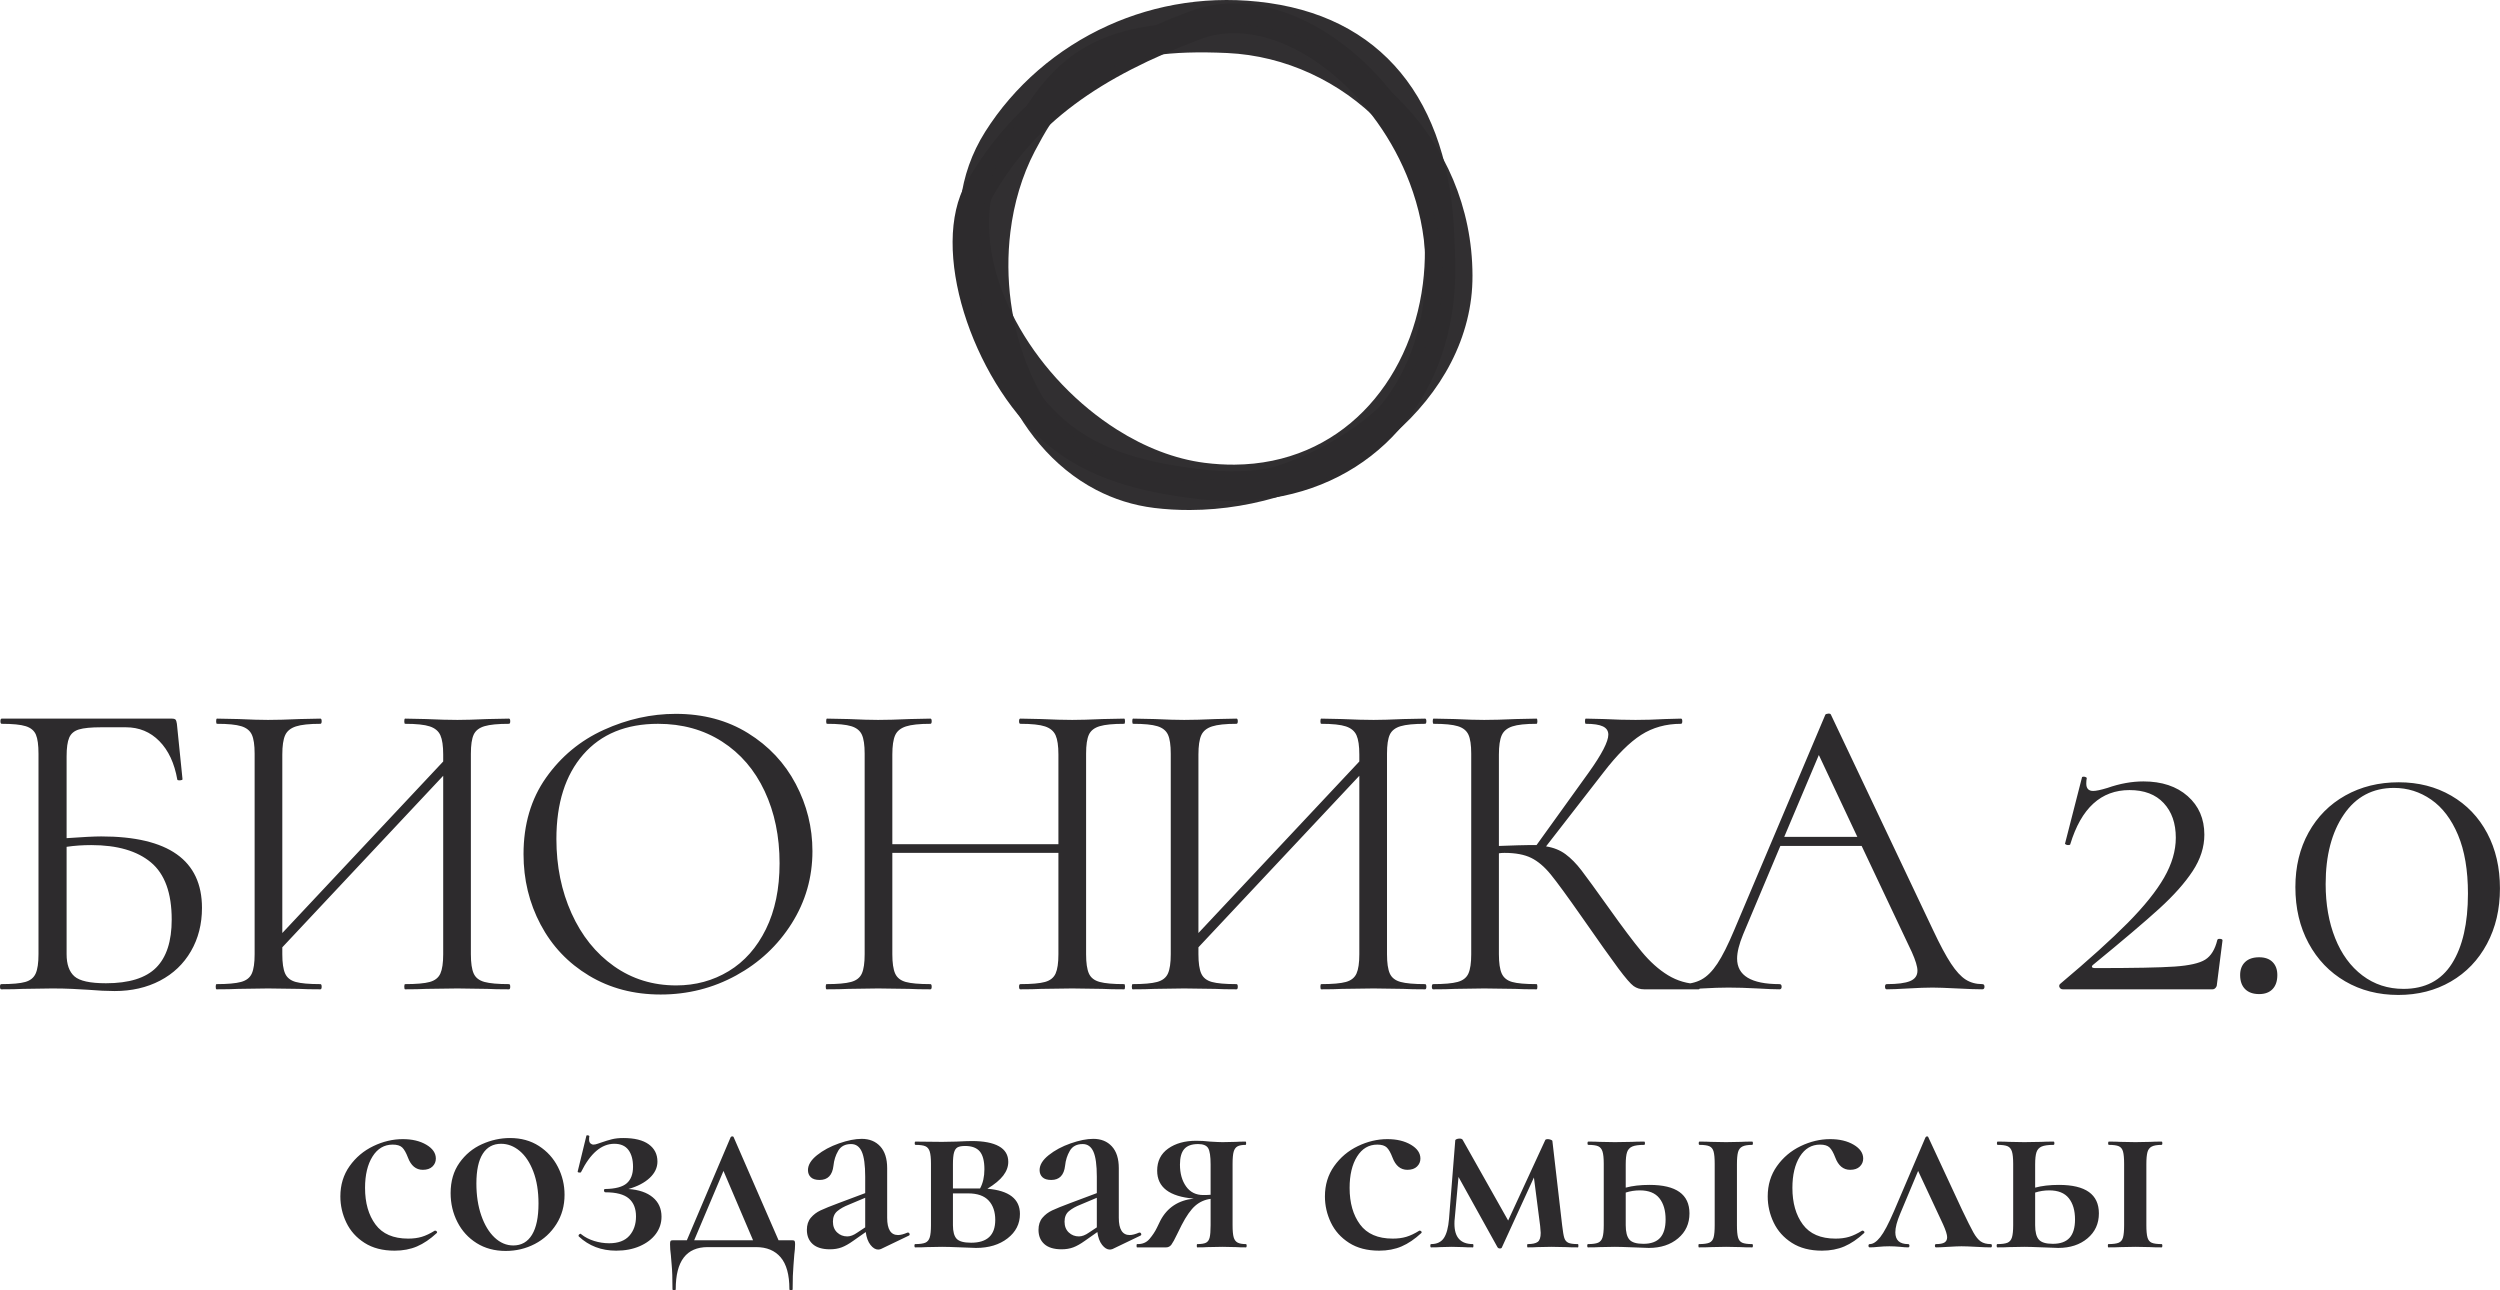
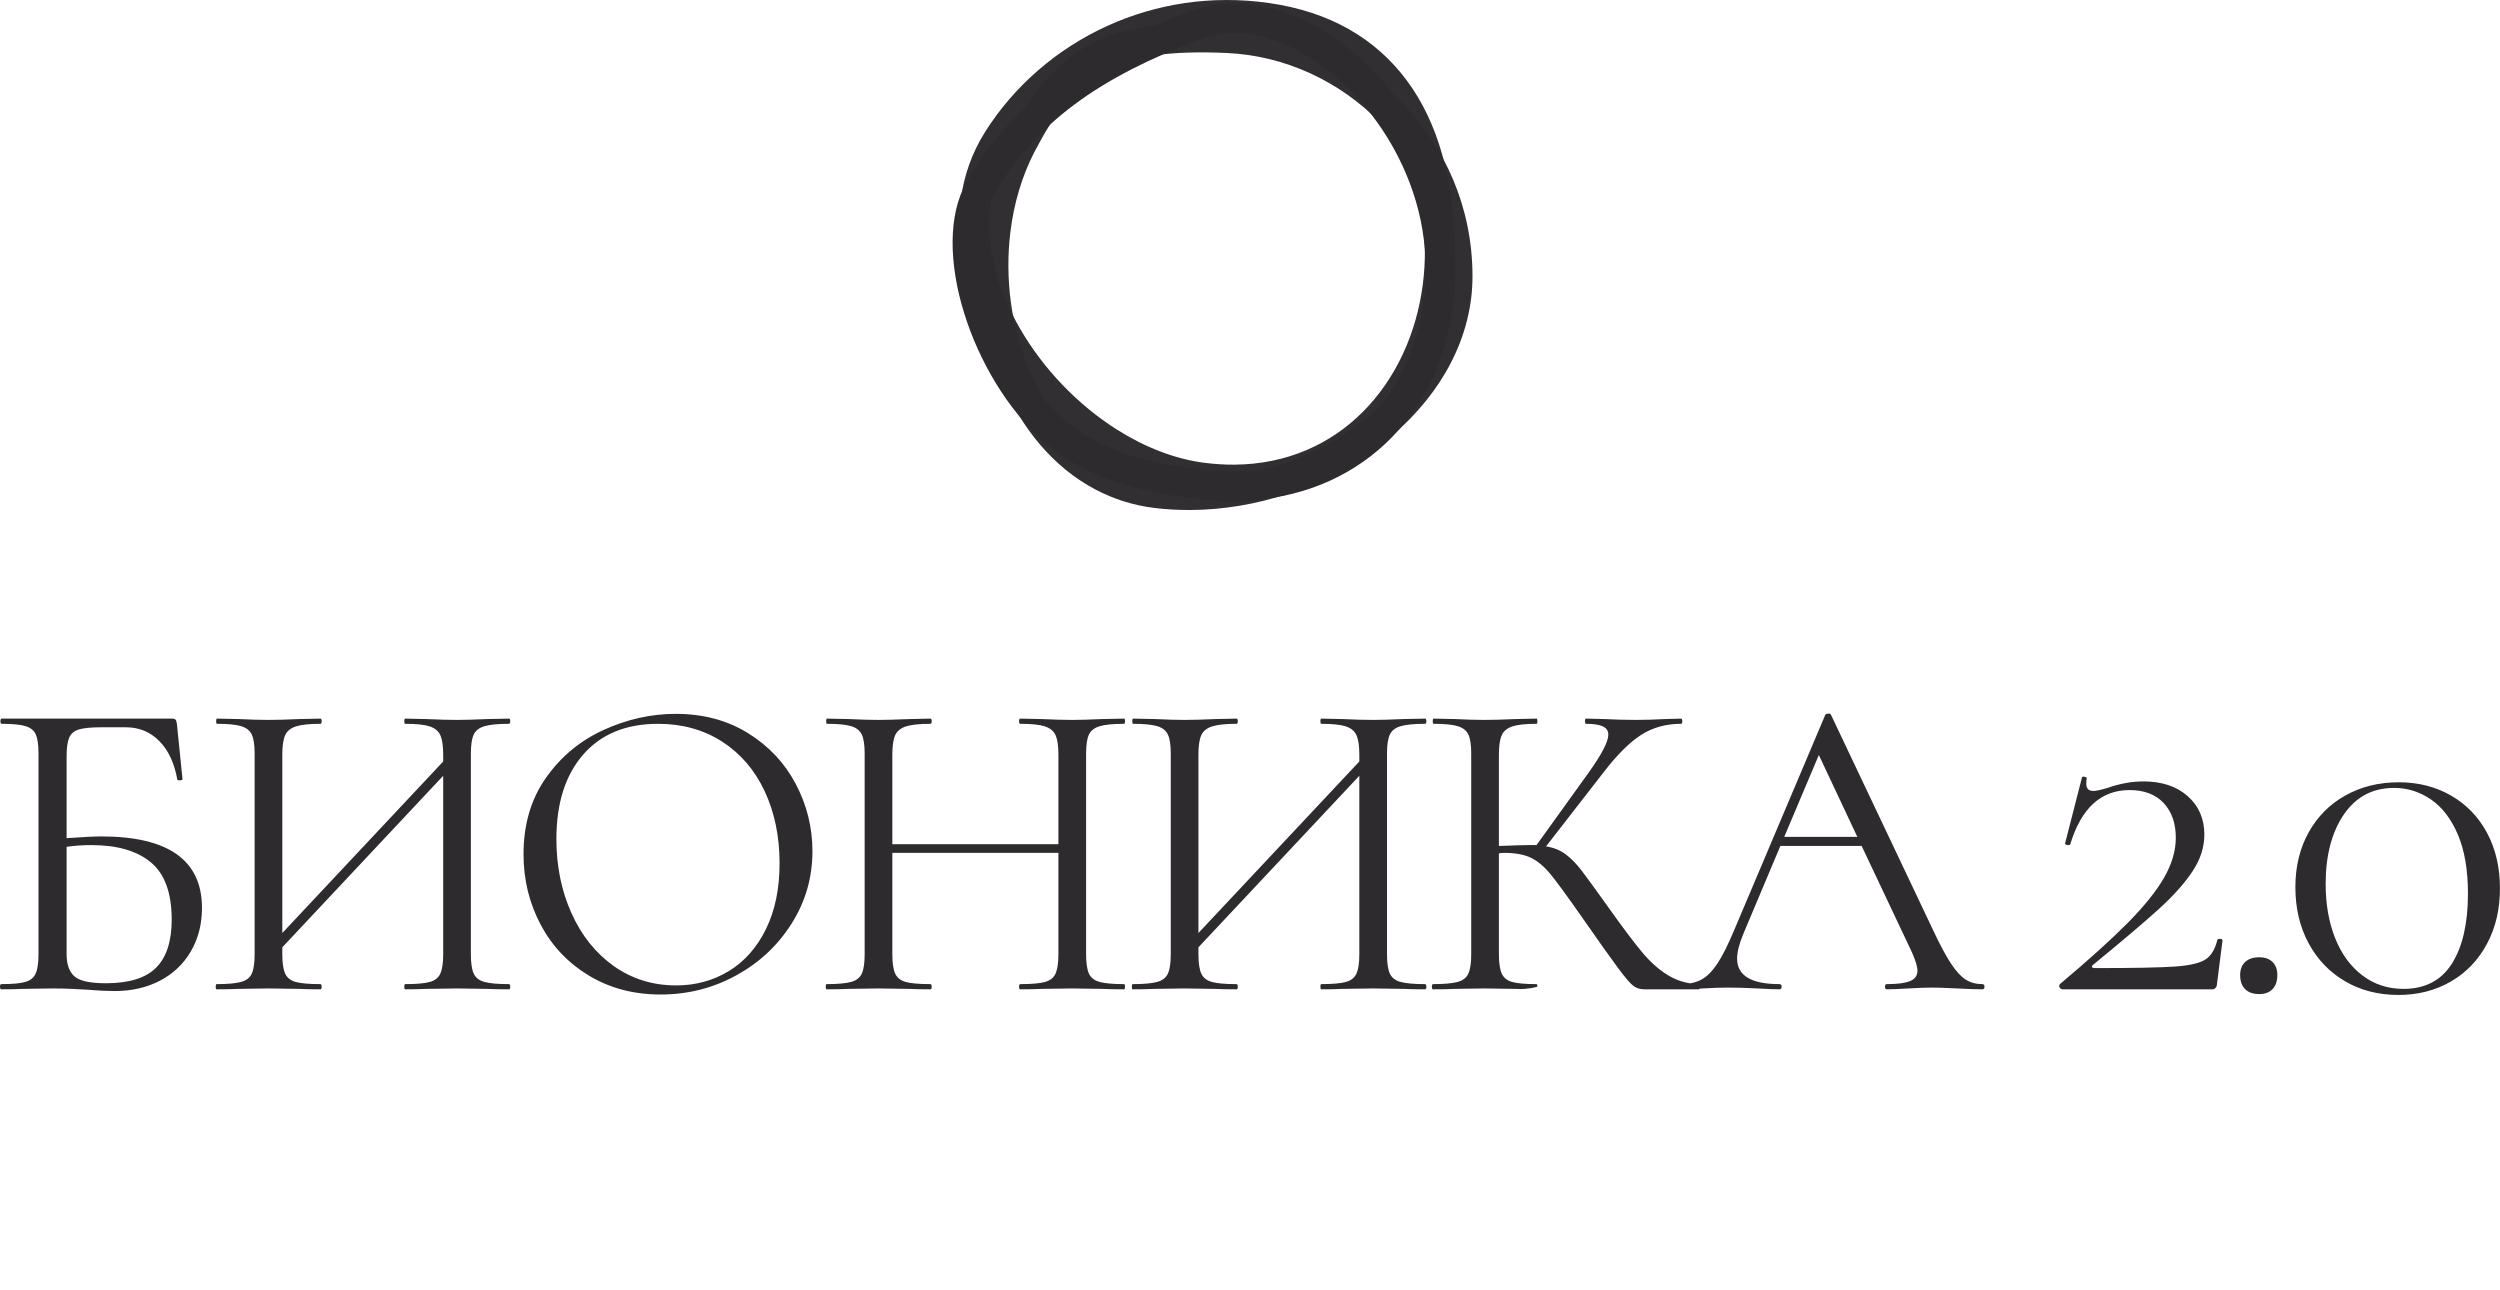
<svg xmlns="http://www.w3.org/2000/svg" width="4826" height="2491" viewBox="0 0 4826 2491" fill="none">
-   <path d="M195.364 1614.63C325.052 1614.63 389.896 1660.62 389.896 1752.59C389.896 1783.81 382.796 1811.67 368.604 1836.2C354.41 1860.73 334.513 1879.68 308.909 1893.06C283.309 1906.44 254.084 1913.12 221.247 1913.12C206.773 1913.12 189.521 1912.29 169.485 1910.61C161.135 1910.06 151.116 1909.5 139.429 1908.94C127.739 1908.38 114.938 1908.11 101.022 1908.11L44.25 1908.94C34.231 1909.5 20.316 1909.78 2.505 1909.78C0.836 1909.78 0 1908.11 0 1904.76C0 1901.42 0.836 1899.75 2.505 1899.75C23.657 1899.75 39.103 1898.35 48.842 1895.56C58.581 1892.78 65.262 1887.34 68.879 1879.26C72.496 1871.18 74.305 1858.78 74.305 1842.05V1454.94C74.305 1438.22 72.636 1425.95 69.298 1418.15C65.958 1410.35 59.417 1404.91 49.675 1401.85C39.937 1398.78 24.489 1397.25 3.341 1397.25C1.669 1397.25 0.836 1395.58 0.836 1392.23C0.836 1388.89 1.669 1387.22 3.341 1387.22H331.456C335.351 1387.22 337.854 1387.91 338.97 1389.31C340.082 1390.7 340.917 1393.35 341.471 1397.25L352.328 1504.27C352.328 1505.39 350.793 1506.08 347.732 1506.36C344.674 1506.64 342.865 1506.22 342.307 1505.11C336.741 1473.33 325.192 1448.53 307.659 1430.69C290.124 1412.86 268.558 1403.94 242.953 1403.94H195.364C175.886 1403.94 161.551 1405.33 152.368 1408.12C143.186 1410.9 136.922 1416.2 133.585 1424C130.244 1431.81 128.576 1443.79 128.576 1459.96V1617.98C159.742 1615.75 182.008 1614.63 195.364 1614.63ZM204.549 1898.07C249.077 1898.07 281.36 1888.04 301.395 1867.97C321.435 1847.91 331.456 1816.97 331.456 1775.17C331.456 1723.89 318.096 1687.1 291.379 1664.8C264.661 1642.5 226.257 1631.36 176.163 1631.36C159.464 1631.36 143.603 1632.47 128.576 1634.7V1842.05C128.576 1861.56 133.585 1875.78 143.603 1884.69C153.621 1893.61 173.938 1898.07 204.549 1898.07ZM982.451 1899.75C984.12 1899.75 984.956 1901.42 984.956 1904.76C984.956 1908.11 984.12 1909.78 982.451 1909.78C964.643 1909.78 950.725 1909.5 940.706 1908.94L883.1 1908.11L822.152 1908.94C812.133 1909.5 798.775 1909.78 782.079 1909.78C780.966 1909.78 780.406 1908.11 780.406 1904.76C780.406 1901.42 780.966 1899.75 782.079 1899.75C803.787 1899.75 819.647 1898.35 829.666 1895.56C839.687 1892.78 846.504 1887.34 850.121 1879.26C853.738 1871.18 855.547 1858.78 855.547 1842.05V1497.58L544.967 1828.68V1842.05C544.967 1858.78 546.776 1871.18 550.393 1879.26C554.013 1887.34 560.831 1892.78 570.849 1895.56C580.867 1898.35 596.731 1899.75 618.437 1899.75C620.108 1899.75 620.944 1901.42 620.944 1904.76C620.944 1908.11 620.108 1909.78 618.437 1909.78C601.184 1909.78 587.549 1909.5 577.53 1908.94L517.417 1908.11L459.809 1908.94C449.231 1909.5 435.319 1909.78 418.064 1909.78C416.948 1909.78 416.395 1908.11 416.395 1904.76C416.395 1901.42 416.948 1899.75 418.064 1899.75C439.216 1899.75 454.936 1898.35 465.235 1895.56C475.532 1892.78 482.49 1887.34 486.107 1879.26C489.724 1871.18 491.535 1858.78 491.535 1842.05V1454.94C491.535 1438.22 489.724 1425.95 486.107 1418.15C482.49 1410.35 475.672 1404.91 465.653 1401.85C455.632 1398.78 440.048 1397.25 418.896 1397.25C417.784 1397.25 417.228 1395.58 417.228 1392.23C417.228 1388.89 417.784 1387.22 418.896 1387.22L460.642 1388.05C484.018 1389.17 502.943 1389.72 517.417 1389.72C533.557 1389.72 553.873 1389.17 578.362 1388.05L618.437 1387.22C620.108 1387.22 620.944 1388.89 620.944 1392.23C620.944 1395.58 620.108 1397.25 618.437 1397.25C597.287 1397.25 581.563 1398.92 571.266 1402.27C560.97 1405.61 554.013 1411.32 550.393 1419.41C546.776 1427.49 544.967 1439.89 544.967 1456.61V1801.09L855.547 1469.99V1456.61C855.547 1439.89 853.738 1427.49 850.121 1419.41C846.504 1411.32 839.687 1405.61 829.666 1402.27C819.647 1398.92 803.787 1397.25 782.079 1397.25C780.966 1397.25 780.406 1395.58 780.406 1392.23C780.406 1388.89 780.966 1387.22 782.079 1387.22L822.152 1388.05C846.642 1389.17 866.958 1389.72 883.1 1389.72C897.012 1389.72 916.216 1389.17 940.706 1388.05L982.451 1387.22C984.12 1387.22 984.956 1388.89 984.956 1392.23C984.956 1395.58 984.12 1397.25 982.451 1397.25C961.302 1397.25 945.578 1398.78 935.281 1401.85C924.986 1404.91 918.026 1410.35 914.407 1418.15C910.79 1425.95 908.982 1438.22 908.982 1454.94V1842.05C908.982 1858.78 910.79 1871.18 914.407 1879.26C918.026 1887.34 924.986 1892.78 935.281 1895.56C945.578 1898.35 961.302 1899.75 982.451 1899.75ZM1275.28 1919.81C1223.52 1919.81 1177.46 1907.69 1137.11 1883.44C1096.75 1859.19 1065.59 1826.31 1043.6 1784.78C1021.61 1743.26 1010.62 1697.97 1010.62 1648.91C1010.62 1591.5 1025.09 1542.31 1054.03 1501.34C1082.97 1460.38 1120.13 1429.58 1165.49 1408.95C1210.85 1388.33 1257.19 1378.02 1304.5 1378.02C1357.38 1378.02 1403.85 1390.42 1443.93 1415.23C1484 1440.03 1514.76 1472.78 1536.18 1513.47C1557.61 1554.16 1568.33 1597.36 1568.33 1643.06C1568.33 1693.79 1554.97 1740.33 1528.25 1782.69C1501.54 1825.05 1465.78 1858.5 1420.97 1883.02C1376.16 1907.55 1327.6 1919.81 1275.28 1919.81ZM1305.34 1902.25C1342.63 1902.25 1376.44 1893.06 1406.78 1874.66C1437.11 1856.27 1461.04 1829.23 1478.58 1793.56C1496.11 1757.89 1504.88 1715.52 1504.88 1666.47C1504.88 1614.63 1495.28 1568.23 1476.07 1527.26C1456.87 1486.3 1429.46 1454.38 1393.83 1431.53C1358.21 1408.68 1317.02 1397.25 1270.27 1397.25C1208.49 1397.25 1160.35 1417.04 1125.83 1456.61C1091.33 1496.19 1074.07 1550.53 1074.07 1619.65C1074.07 1672.05 1083.81 1719.84 1103.29 1763.04C1122.77 1806.24 1150.04 1840.24 1185.11 1865.05C1220.18 1889.85 1260.25 1902.25 1305.34 1902.25ZM2170.06 1899.75C2171.18 1899.75 2171.74 1901.42 2171.74 1904.76C2171.74 1908.11 2171.18 1909.78 2170.06 1909.78C2152.26 1909.78 2138.34 1909.5 2128.32 1908.94L2069.88 1908.11L2009.77 1908.94C1999.75 1909.5 1986.39 1909.78 1969.69 1909.78C1968.02 1909.78 1967.19 1908.11 1967.19 1904.76C1967.19 1901.42 1968.02 1899.75 1969.69 1899.75C1991.4 1899.75 2007.26 1898.35 2017.28 1895.56C2027.3 1892.78 2034.12 1887.34 2037.74 1879.26C2041.35 1871.18 2043.16 1858.78 2043.16 1842.05V1646.41H1722.56V1842.05C1722.56 1858.78 1724.37 1871.18 1727.99 1879.26C1731.61 1887.34 1738.43 1892.78 1748.45 1895.56C1758.46 1898.35 1774.33 1899.75 1796.03 1899.75C1797.71 1899.75 1798.54 1901.42 1798.54 1904.76C1798.54 1908.11 1797.71 1909.78 1796.03 1909.78C1778.78 1909.78 1765.14 1909.5 1755.13 1908.94L1695.01 1908.11L1637.4 1908.94C1626.83 1909.5 1612.91 1909.78 1595.66 1909.78C1594.55 1909.78 1593.99 1908.11 1593.99 1904.76C1593.99 1901.42 1594.55 1899.75 1595.66 1899.75C1616.81 1899.75 1632.53 1898.35 1642.83 1895.56C1653.13 1892.78 1660.09 1887.34 1663.7 1879.26C1667.32 1871.18 1669.13 1858.78 1669.13 1842.05V1454.94C1669.13 1438.22 1667.32 1425.95 1663.7 1418.15C1660.09 1410.35 1653.27 1404.91 1643.25 1401.85C1633.23 1398.78 1617.64 1397.25 1596.49 1397.25C1595.38 1397.25 1594.83 1395.58 1594.83 1392.23C1594.83 1388.89 1595.38 1387.22 1596.49 1387.22L1638.24 1388.05C1661.61 1389.17 1680.54 1389.72 1695.01 1389.72C1711.15 1389.72 1731.47 1389.17 1755.96 1388.05L1796.03 1387.22C1797.71 1387.22 1798.54 1388.89 1798.54 1392.23C1798.54 1395.58 1797.71 1397.25 1796.03 1397.25C1774.89 1397.25 1759.16 1398.92 1748.86 1402.27C1738.57 1405.61 1731.61 1411.32 1727.99 1419.41C1724.37 1427.49 1722.56 1439.89 1722.56 1456.61V1629.68H2043.16V1456.61C2043.16 1439.89 2041.35 1427.49 2037.74 1419.41C2034.12 1411.32 2027.3 1405.61 2017.28 1402.27C2007.26 1398.92 1991.4 1397.25 1969.69 1397.25C1968.02 1397.25 1967.19 1395.58 1967.19 1392.23C1967.19 1388.89 1968.02 1387.22 1969.69 1387.22L2009.77 1388.05C2034.26 1389.17 2054.29 1389.72 2069.88 1389.72C2084.35 1389.72 2103.83 1389.17 2128.32 1388.05L2170.06 1387.22C2171.18 1387.22 2171.74 1388.89 2171.74 1392.23C2171.74 1395.58 2171.18 1397.25 2170.06 1397.25C2148.92 1397.25 2133.19 1398.78 2122.89 1401.85C2112.6 1404.91 2105.64 1410.35 2102.02 1418.15C2098.4 1425.95 2096.6 1438.22 2096.6 1454.94V1842.05C2096.6 1858.78 2098.4 1871.18 2102.02 1879.26C2105.64 1887.34 2112.6 1892.78 2122.89 1895.56C2133.19 1898.35 2148.92 1899.75 2170.06 1899.75ZM2750.94 1899.75C2752.6 1899.75 2753.44 1901.42 2753.44 1904.76C2753.44 1908.11 2752.6 1909.78 2750.94 1909.78C2733.12 1909.78 2719.21 1909.5 2709.19 1908.94L2651.58 1908.11L2590.64 1908.94C2580.62 1909.5 2567.26 1909.78 2550.56 1909.78C2549.45 1909.78 2548.89 1908.11 2548.89 1904.76C2548.89 1901.42 2549.45 1899.75 2550.56 1899.75C2572.27 1899.75 2588.13 1898.35 2598.15 1895.56C2608.17 1892.78 2614.99 1887.34 2618.61 1879.26C2622.22 1871.18 2624.03 1858.78 2624.03 1842.05V1497.58L2313.45 1828.68V1842.05C2313.45 1858.78 2315.26 1871.18 2318.88 1879.26C2322.5 1887.34 2329.31 1892.78 2339.33 1895.56C2349.35 1898.35 2365.21 1899.75 2386.92 1899.75C2388.59 1899.75 2389.43 1901.42 2389.43 1904.76C2389.43 1908.11 2388.59 1909.78 2386.92 1909.78C2369.67 1909.78 2356.03 1909.5 2346.01 1908.94L2285.9 1908.11L2228.29 1908.94C2217.71 1909.5 2203.8 1909.78 2186.55 1909.78C2185.43 1909.78 2184.88 1908.11 2184.88 1904.76C2184.88 1901.42 2185.43 1899.75 2186.55 1899.75C2207.7 1899.75 2223.42 1898.35 2233.72 1895.56C2244.01 1892.78 2250.97 1887.34 2254.59 1879.26C2258.21 1871.18 2260.02 1858.78 2260.02 1842.05V1454.94C2260.02 1438.22 2258.21 1425.95 2254.59 1418.15C2250.97 1410.35 2244.15 1404.91 2234.13 1401.85C2224.12 1398.78 2208.53 1397.25 2187.38 1397.25C2186.27 1397.25 2185.71 1395.58 2185.71 1392.23C2185.71 1388.89 2186.27 1387.22 2187.38 1387.22L2229.12 1388.05C2252.5 1389.17 2271.43 1389.72 2285.9 1389.72C2302.04 1389.72 2322.36 1389.17 2346.85 1388.05L2386.92 1387.22C2388.59 1387.22 2389.43 1388.89 2389.43 1392.23C2389.43 1395.58 2388.59 1397.25 2386.92 1397.25C2365.77 1397.25 2350.04 1398.92 2339.75 1402.27C2329.45 1405.61 2322.5 1411.32 2318.88 1419.41C2315.26 1427.49 2313.45 1439.89 2313.45 1456.61V1801.09L2624.03 1469.99V1456.61C2624.03 1439.89 2622.22 1427.49 2618.61 1419.41C2614.99 1411.32 2608.17 1405.61 2598.15 1402.27C2588.13 1398.92 2572.27 1397.25 2550.56 1397.25C2549.45 1397.25 2548.89 1395.58 2548.89 1392.23C2548.89 1388.89 2549.45 1387.22 2550.56 1387.22L2590.64 1388.05C2615.13 1389.17 2635.44 1389.72 2651.58 1389.72C2665.5 1389.72 2684.7 1389.17 2709.19 1388.05L2750.94 1387.22C2752.6 1387.22 2753.44 1388.89 2753.44 1392.23C2753.44 1395.58 2752.6 1397.25 2750.94 1397.25C2729.78 1397.25 2714.06 1398.78 2703.76 1401.85C2693.47 1404.91 2686.51 1410.35 2682.89 1418.15C2679.27 1425.95 2677.47 1438.22 2677.47 1454.94V1842.05C2677.47 1858.78 2679.27 1871.18 2682.89 1879.26C2686.51 1887.34 2693.47 1892.78 2703.76 1895.56C2714.06 1898.35 2729.78 1899.75 2750.94 1899.75ZM3279.2 1899.75C3280.87 1899.75 3281.71 1901.42 3281.71 1904.76C3281.71 1908.11 3280.87 1909.78 3279.2 1909.78H3174.01C3166.21 1909.78 3159.4 1907.69 3153.55 1903.51C3147.71 1899.33 3137.83 1887.9 3123.91 1869.23C3110 1850.55 3086.34 1817.25 3052.95 1769.31C3025.67 1730.3 3005.91 1703.26 2993.67 1688.21C2981.42 1673.16 2968.76 1662.43 2955.68 1656.02C2942.6 1649.61 2925.49 1646.41 2904.33 1646.41C2899.88 1646.41 2896.26 1646.69 2893.48 1647.24V1842.05C2893.48 1858.78 2895.29 1871.18 2898.91 1879.26C2902.53 1887.34 2909.21 1892.78 2918.94 1895.56C2928.69 1898.35 2944.41 1899.75 2966.12 1899.75C2967.23 1899.75 2967.79 1901.42 2967.79 1904.76C2967.79 1908.11 2967.23 1909.78 2966.12 1909.78C2948.86 1909.78 2935.23 1909.5 2925.21 1908.94L2865.1 1908.11L2808.32 1908.94C2798.3 1909.5 2784.39 1909.78 2766.58 1909.78C2764.91 1909.78 2764.07 1908.11 2764.07 1904.76C2764.07 1901.42 2764.91 1899.75 2766.58 1899.75C2787.73 1899.75 2803.45 1898.35 2813.75 1895.56C2824.04 1892.78 2831 1887.34 2834.62 1879.26C2838.24 1871.18 2840.05 1858.78 2840.05 1842.05V1454.94C2840.05 1438.22 2838.24 1425.95 2834.62 1418.15C2831 1410.35 2824.18 1404.91 2814.17 1401.85C2804.15 1398.78 2788.56 1397.25 2767.41 1397.25C2766.3 1397.25 2765.74 1395.58 2765.74 1392.23C2765.74 1388.89 2766.3 1387.22 2767.41 1387.22L2808.32 1388.05C2831.7 1389.17 2850.62 1389.72 2865.1 1389.72C2881.24 1389.72 2901.55 1389.17 2926.04 1388.05L2966.12 1387.22C2967.23 1387.22 2967.79 1388.89 2967.79 1392.23C2967.79 1395.58 2967.23 1397.25 2966.12 1397.25C2944.97 1397.25 2929.38 1398.92 2919.36 1402.27C2909.34 1405.61 2902.53 1411.32 2898.91 1419.41C2895.29 1427.49 2893.48 1439.89 2893.48 1456.61V1633.03C2923.54 1631.91 2942.18 1631.36 2949.42 1631.36H2966.12L3067.14 1490.89C3092.19 1455.78 3104.71 1431.53 3104.71 1418.15C3104.71 1410.9 3101.23 1405.61 3094.27 1402.27C3087.32 1398.92 3076.32 1397.25 3061.3 1397.25C3060.18 1397.25 3059.62 1395.58 3059.62 1392.23C3059.62 1388.89 3060.18 1387.22 3061.3 1387.22L3096.36 1388.05C3118.63 1389.17 3138.94 1389.72 3157.31 1389.72C3175.12 1389.72 3194.04 1389.17 3214.08 1388.05L3244.97 1387.22C3246.64 1387.22 3247.48 1388.89 3247.48 1392.23C3247.48 1395.58 3246.64 1397.25 3244.97 1397.25C3216.03 1397.25 3190.42 1404.36 3168.16 1418.57C3145.9 1432.78 3121.69 1456.89 3095.52 1490.89L2984.49 1633.87C2998.96 1636.1 3011.48 1641.11 3022.06 1648.91C3032.63 1656.72 3042.93 1667.17 3052.95 1680.27C3062.97 1693.37 3080.5 1717.48 3105.55 1752.59C3131.7 1789.38 3152.86 1817.53 3169 1837.04C3185.14 1856.55 3202.11 1871.74 3219.93 1882.61C3237.73 1893.47 3257.5 1899.19 3279.2 1899.75ZM3826.68 1899.75C3829.46 1899.75 3830.85 1901.42 3830.85 1904.76C3830.85 1908.11 3829.46 1909.78 3826.68 1909.78C3815.54 1909.78 3799.4 1909.22 3778.25 1908.11C3755.99 1906.99 3740.13 1906.43 3730.66 1906.43C3718.42 1906.43 3702.83 1906.99 3683.91 1908.11C3664.98 1909.22 3651.07 1909.78 3642.16 1909.78C3639.94 1909.78 3638.83 1908.11 3638.83 1904.76C3638.83 1901.42 3639.94 1899.75 3642.16 1899.75C3662.76 1899.75 3677.79 1897.8 3687.25 1893.89C3696.71 1889.99 3701.44 1883.3 3701.44 1873.83C3701.44 1866.02 3697.82 1854.04 3690.59 1837.87L3593.74 1633.03H3436.78L3364.98 1803.59C3357.19 1822.54 3353.29 1838.15 3353.29 1850.42C3353.29 1883.3 3380.56 1899.75 3435.11 1899.75C3437.89 1899.75 3439.29 1901.42 3439.29 1904.76C3439.29 1908.11 3437.89 1909.78 3435.11 1909.78C3425.65 1909.78 3411.46 1909.22 3392.53 1908.11C3371.38 1906.99 3352.73 1906.43 3336.59 1906.43C3322.12 1906.43 3305.43 1906.99 3286.5 1908.11C3269.8 1909.22 3255.89 1909.78 3244.75 1909.78C3241.97 1909.78 3240.58 1908.11 3240.58 1904.76C3240.58 1901.42 3241.97 1899.75 3244.75 1899.75C3260.34 1899.75 3273.56 1896.82 3284.41 1890.97C3295.27 1885.11 3305.56 1874.8 3315.3 1860.03C3325.04 1845.26 3335.76 1823.94 3347.45 1796.07L3523.61 1379.69C3524.17 1378.58 3525.97 1377.88 3529.04 1377.6C3532.1 1377.32 3533.91 1378.02 3534.46 1379.69L3731.5 1795.23C3744.86 1823.66 3756.41 1845.26 3766.15 1860.03C3775.89 1874.8 3785.35 1885.11 3794.53 1890.97C3803.72 1896.82 3814.43 1899.75 3826.68 1899.75ZM3585.39 1615.47L3511.09 1457.45L3444.29 1615.47H3585.39ZM3976.43 1899.75C4032.09 1852.92 4075.78 1813.49 4107.51 1781.44C4139.23 1749.39 4162.61 1720.26 4177.64 1694.07C4192.67 1667.87 4200.18 1642.23 4200.18 1617.14C4200.18 1589.27 4192.39 1566.98 4176.8 1550.26C4161.22 1533.53 4139.23 1525.17 4110.84 1525.17C4055.74 1525.17 4017.62 1560.01 3996.46 1629.68C3996.46 1630.8 3995.07 1631.36 3992.29 1631.36C3990.62 1631.36 3989.09 1630.94 3987.7 1630.1C3986.31 1629.27 3985.89 1628.57 3986.45 1628.01L4019 1500.92C4019 1499.81 4020.12 1499.25 4022.35 1499.25C4024.02 1499.25 4025.55 1499.67 4026.94 1500.51C4028.33 1501.34 4028.75 1502.04 4028.19 1502.6C4027.63 1505.39 4027.36 1508.73 4027.36 1512.63C4027.36 1522.11 4031.81 1526.84 4040.71 1526.84C4046.28 1526.84 4055.46 1524.89 4068.27 1520.99C4092.2 1512.63 4115.3 1508.45 4137.56 1508.45C4173.19 1508.45 4201.71 1517.93 4223.14 1536.88C4244.57 1555.83 4255.28 1580.63 4255.28 1611.29C4255.28 1635.26 4247.77 1658.67 4232.74 1681.52C4217.71 1704.38 4196.28 1728.48 4168.46 1753.84C4140.62 1779.21 4097.77 1815.58 4039.88 1862.96C4038.21 1864.63 4037.79 1866.02 4038.63 1867.14C4039.46 1868.25 4041.27 1868.81 4044.05 1868.81C4118.08 1868.81 4169.29 1867.83 4197.67 1865.88C4226.06 1863.93 4245.82 1859.47 4256.95 1852.5C4268.08 1845.54 4275.88 1832.86 4280.33 1814.46C4280.89 1812.79 4282.69 1812.09 4285.76 1812.37C4288.82 1812.65 4290.35 1813.63 4290.35 1815.3L4279.49 1900.58C4279.49 1902.81 4278.66 1904.9 4276.99 1906.85C4275.32 1908.8 4273.37 1909.78 4271.15 1909.78H3982.27C3979.49 1909.78 3977.4 1908.66 3976.01 1906.43C3974.62 1904.2 3974.76 1901.97 3976.43 1899.75ZM4361.1 1918.98C4349.41 1918.98 4340.36 1915.77 4333.96 1909.36C4327.56 1902.95 4324.36 1893.89 4324.36 1882.19C4324.36 1871.6 4327.56 1863.24 4333.96 1857.11C4340.36 1850.97 4349.41 1847.91 4361.1 1847.91C4372.23 1847.91 4380.85 1850.97 4386.97 1857.11C4393.1 1863.24 4396.16 1871.6 4396.16 1882.19C4396.16 1893.89 4393.1 1902.95 4386.97 1909.36C4380.85 1915.77 4372.23 1918.98 4361.1 1918.98ZM4629.71 1920.65C4591.31 1920.65 4557.08 1911.87 4527.02 1894.31C4496.96 1876.75 4473.45 1852.23 4456.47 1820.73C4439.49 1789.24 4431 1753.15 4431 1712.46C4431 1672.88 4439.49 1637.77 4456.47 1607.11C4473.45 1576.45 4497.1 1552.62 4527.43 1535.62C4557.77 1518.62 4592.14 1510.12 4630.55 1510.12C4668.4 1510.12 4702.21 1518.76 4731.99 1536.04C4761.76 1553.32 4784.86 1577.43 4801.28 1608.37C4817.7 1639.3 4825.91 1674.83 4825.91 1714.97C4825.91 1755.1 4817.56 1790.78 4800.86 1821.99C4784.17 1853.2 4760.93 1877.45 4731.15 1894.73C4701.37 1912.01 4667.56 1920.65 4629.71 1920.65ZM4639.73 1908.94C4681.47 1908.94 4712.65 1892.64 4733.24 1860.03C4753.83 1827.42 4764.13 1782.41 4764.13 1725C4764.13 1679.85 4757.73 1642.09 4744.93 1611.71C4732.12 1581.33 4714.87 1558.61 4693.16 1543.57C4671.46 1528.52 4647.52 1520.99 4621.36 1520.99C4580.18 1520.99 4547.89 1538.13 4524.52 1572.41C4501.14 1606.69 4489.45 1651.43 4489.45 1706.61C4489.45 1745.62 4495.57 1780.46 4507.82 1811.12C4520.06 1841.78 4537.59 1865.74 4560.42 1883.02C4583.24 1900.3 4609.67 1908.94 4639.73 1908.94Z" fill="#2D2B2D" />
+   <path d="M195.364 1614.63C325.052 1614.63 389.896 1660.62 389.896 1752.59C389.896 1783.81 382.796 1811.67 368.604 1836.2C354.41 1860.73 334.513 1879.68 308.909 1893.06C283.309 1906.44 254.084 1913.12 221.247 1913.12C206.773 1913.12 189.521 1912.29 169.485 1910.61C161.135 1910.06 151.116 1909.5 139.429 1908.94C127.739 1908.38 114.938 1908.11 101.022 1908.11L44.25 1908.94C34.231 1909.5 20.316 1909.78 2.505 1909.78C0.836 1909.78 0 1908.11 0 1904.76C0 1901.42 0.836 1899.75 2.505 1899.75C23.657 1899.75 39.103 1898.35 48.842 1895.56C58.581 1892.78 65.262 1887.34 68.879 1879.26C72.496 1871.18 74.305 1858.78 74.305 1842.05V1454.94C74.305 1438.22 72.636 1425.95 69.298 1418.15C65.958 1410.35 59.417 1404.91 49.675 1401.85C39.937 1398.78 24.489 1397.25 3.341 1397.25C1.669 1397.25 0.836 1395.58 0.836 1392.23C0.836 1388.89 1.669 1387.22 3.341 1387.22H331.456C335.351 1387.22 337.854 1387.91 338.97 1389.31C340.082 1390.7 340.917 1393.35 341.471 1397.25L352.328 1504.27C352.328 1505.39 350.793 1506.08 347.732 1506.36C344.674 1506.64 342.865 1506.22 342.307 1505.11C336.741 1473.33 325.192 1448.53 307.659 1430.69C290.124 1412.86 268.558 1403.94 242.953 1403.94H195.364C175.886 1403.94 161.551 1405.33 152.368 1408.12C143.186 1410.9 136.922 1416.2 133.585 1424C130.244 1431.81 128.576 1443.79 128.576 1459.96V1617.98C159.742 1615.75 182.008 1614.63 195.364 1614.63ZM204.549 1898.07C249.077 1898.07 281.36 1888.04 301.395 1867.97C321.435 1847.91 331.456 1816.97 331.456 1775.17C331.456 1723.89 318.096 1687.1 291.379 1664.8C264.661 1642.5 226.257 1631.36 176.163 1631.36C159.464 1631.36 143.603 1632.47 128.576 1634.7V1842.05C128.576 1861.56 133.585 1875.78 143.603 1884.69C153.621 1893.61 173.938 1898.07 204.549 1898.07ZM982.451 1899.75C984.12 1899.75 984.956 1901.42 984.956 1904.76C984.956 1908.11 984.12 1909.78 982.451 1909.78C964.643 1909.78 950.725 1909.5 940.706 1908.94L883.1 1908.11L822.152 1908.94C812.133 1909.5 798.775 1909.78 782.079 1909.78C780.966 1909.78 780.406 1908.11 780.406 1904.76C780.406 1901.42 780.966 1899.75 782.079 1899.75C803.787 1899.75 819.647 1898.35 829.666 1895.56C839.687 1892.78 846.504 1887.34 850.121 1879.26C853.738 1871.18 855.547 1858.78 855.547 1842.05V1497.58L544.967 1828.68V1842.05C544.967 1858.78 546.776 1871.18 550.393 1879.26C554.013 1887.34 560.831 1892.78 570.849 1895.56C580.867 1898.35 596.731 1899.75 618.437 1899.75C620.108 1899.75 620.944 1901.42 620.944 1904.76C620.944 1908.11 620.108 1909.78 618.437 1909.78C601.184 1909.78 587.549 1909.5 577.53 1908.94L517.417 1908.11L459.809 1908.94C449.231 1909.5 435.319 1909.78 418.064 1909.78C416.948 1909.78 416.395 1908.11 416.395 1904.76C416.395 1901.42 416.948 1899.75 418.064 1899.75C439.216 1899.75 454.936 1898.35 465.235 1895.56C475.532 1892.78 482.49 1887.34 486.107 1879.26C489.724 1871.18 491.535 1858.78 491.535 1842.05V1454.94C491.535 1438.22 489.724 1425.95 486.107 1418.15C482.49 1410.35 475.672 1404.91 465.653 1401.85C455.632 1398.78 440.048 1397.25 418.896 1397.25C417.784 1397.25 417.228 1395.58 417.228 1392.23C417.228 1388.89 417.784 1387.22 418.896 1387.22L460.642 1388.05C484.018 1389.17 502.943 1389.72 517.417 1389.72C533.557 1389.72 553.873 1389.17 578.362 1388.05L618.437 1387.22C620.108 1387.22 620.944 1388.89 620.944 1392.23C620.944 1395.58 620.108 1397.25 618.437 1397.25C597.287 1397.25 581.563 1398.92 571.266 1402.27C560.97 1405.61 554.013 1411.32 550.393 1419.41C546.776 1427.49 544.967 1439.89 544.967 1456.61V1801.09L855.547 1469.99V1456.61C855.547 1439.89 853.738 1427.49 850.121 1419.41C846.504 1411.32 839.687 1405.61 829.666 1402.27C819.647 1398.92 803.787 1397.25 782.079 1397.25C780.966 1397.25 780.406 1395.58 780.406 1392.23C780.406 1388.89 780.966 1387.22 782.079 1387.22L822.152 1388.05C846.642 1389.17 866.958 1389.72 883.1 1389.72C897.012 1389.72 916.216 1389.17 940.706 1388.05L982.451 1387.22C984.12 1387.22 984.956 1388.89 984.956 1392.23C984.956 1395.58 984.12 1397.25 982.451 1397.25C961.302 1397.25 945.578 1398.78 935.281 1401.85C924.986 1404.91 918.026 1410.35 914.407 1418.15C910.79 1425.95 908.982 1438.22 908.982 1454.94V1842.05C908.982 1858.78 910.79 1871.18 914.407 1879.26C918.026 1887.34 924.986 1892.78 935.281 1895.56C945.578 1898.35 961.302 1899.75 982.451 1899.75ZM1275.28 1919.81C1223.52 1919.81 1177.46 1907.69 1137.11 1883.44C1096.75 1859.19 1065.59 1826.31 1043.6 1784.78C1021.61 1743.26 1010.62 1697.97 1010.62 1648.91C1010.62 1591.5 1025.09 1542.31 1054.03 1501.34C1082.97 1460.38 1120.13 1429.58 1165.49 1408.95C1210.85 1388.33 1257.19 1378.02 1304.5 1378.02C1357.38 1378.02 1403.85 1390.42 1443.93 1415.23C1484 1440.03 1514.76 1472.78 1536.18 1513.47C1557.61 1554.16 1568.33 1597.36 1568.33 1643.06C1568.33 1693.79 1554.97 1740.33 1528.25 1782.69C1501.54 1825.05 1465.78 1858.5 1420.97 1883.02C1376.16 1907.55 1327.6 1919.81 1275.28 1919.81ZM1305.34 1902.25C1342.63 1902.25 1376.44 1893.06 1406.78 1874.66C1437.11 1856.27 1461.04 1829.23 1478.58 1793.56C1496.11 1757.89 1504.88 1715.52 1504.88 1666.47C1504.88 1614.63 1495.28 1568.23 1476.07 1527.26C1456.87 1486.3 1429.46 1454.38 1393.83 1431.53C1358.21 1408.68 1317.02 1397.25 1270.27 1397.25C1208.49 1397.25 1160.35 1417.04 1125.83 1456.61C1091.33 1496.19 1074.07 1550.53 1074.07 1619.65C1074.07 1672.05 1083.81 1719.84 1103.29 1763.04C1122.77 1806.24 1150.04 1840.24 1185.11 1865.05C1220.18 1889.85 1260.25 1902.25 1305.34 1902.25ZM2170.06 1899.75C2171.18 1899.75 2171.74 1901.42 2171.74 1904.76C2171.74 1908.11 2171.18 1909.78 2170.06 1909.78C2152.26 1909.78 2138.34 1909.5 2128.32 1908.94L2069.88 1908.11L2009.77 1908.94C1999.75 1909.5 1986.39 1909.78 1969.69 1909.78C1968.02 1909.78 1967.19 1908.11 1967.19 1904.76C1967.19 1901.42 1968.02 1899.75 1969.69 1899.75C1991.4 1899.75 2007.26 1898.35 2017.28 1895.56C2027.3 1892.78 2034.12 1887.34 2037.74 1879.26C2041.35 1871.18 2043.16 1858.78 2043.16 1842.05V1646.41H1722.56V1842.05C1722.56 1858.78 1724.37 1871.18 1727.99 1879.26C1731.61 1887.34 1738.43 1892.78 1748.45 1895.56C1758.46 1898.35 1774.33 1899.75 1796.03 1899.75C1797.71 1899.75 1798.54 1901.42 1798.54 1904.76C1798.54 1908.11 1797.71 1909.78 1796.03 1909.78C1778.78 1909.78 1765.14 1909.5 1755.13 1908.94L1695.01 1908.11L1637.4 1908.94C1626.83 1909.5 1612.91 1909.78 1595.66 1909.78C1594.55 1909.78 1593.99 1908.11 1593.99 1904.76C1593.99 1901.42 1594.55 1899.75 1595.66 1899.75C1616.81 1899.75 1632.53 1898.35 1642.83 1895.56C1653.13 1892.78 1660.09 1887.34 1663.7 1879.26C1667.32 1871.18 1669.13 1858.78 1669.13 1842.05V1454.94C1669.13 1438.22 1667.32 1425.95 1663.7 1418.15C1660.09 1410.35 1653.27 1404.91 1643.25 1401.85C1633.23 1398.78 1617.64 1397.25 1596.49 1397.25C1595.38 1397.25 1594.83 1395.58 1594.83 1392.23C1594.83 1388.89 1595.38 1387.22 1596.49 1387.22L1638.24 1388.05C1661.61 1389.17 1680.54 1389.72 1695.01 1389.72C1711.15 1389.72 1731.47 1389.17 1755.96 1388.05L1796.03 1387.22C1797.71 1387.22 1798.54 1388.89 1798.54 1392.23C1798.54 1395.58 1797.71 1397.25 1796.03 1397.25C1774.89 1397.25 1759.16 1398.92 1748.86 1402.27C1738.57 1405.61 1731.61 1411.32 1727.99 1419.41C1724.37 1427.49 1722.56 1439.89 1722.56 1456.61V1629.68H2043.16V1456.61C2043.16 1439.89 2041.35 1427.49 2037.74 1419.41C2034.12 1411.32 2027.3 1405.61 2017.28 1402.27C2007.26 1398.92 1991.4 1397.25 1969.69 1397.25C1968.02 1397.25 1967.19 1395.58 1967.19 1392.23C1967.19 1388.89 1968.02 1387.22 1969.69 1387.22L2009.77 1388.05C2034.26 1389.17 2054.29 1389.72 2069.88 1389.72C2084.35 1389.72 2103.83 1389.17 2128.32 1388.05L2170.06 1387.22C2171.18 1387.22 2171.74 1388.89 2171.74 1392.23C2171.74 1395.58 2171.18 1397.25 2170.06 1397.25C2148.92 1397.25 2133.19 1398.78 2122.89 1401.85C2112.6 1404.91 2105.64 1410.35 2102.02 1418.15C2098.4 1425.95 2096.6 1438.22 2096.6 1454.94V1842.05C2096.6 1858.78 2098.4 1871.18 2102.02 1879.26C2105.64 1887.34 2112.6 1892.78 2122.89 1895.56C2133.19 1898.35 2148.92 1899.75 2170.06 1899.75ZM2750.94 1899.75C2752.6 1899.75 2753.44 1901.42 2753.44 1904.76C2753.44 1908.11 2752.6 1909.78 2750.94 1909.78C2733.12 1909.78 2719.21 1909.5 2709.19 1908.94L2651.58 1908.11L2590.64 1908.94C2580.62 1909.5 2567.26 1909.78 2550.56 1909.78C2549.45 1909.78 2548.89 1908.11 2548.89 1904.76C2548.89 1901.42 2549.45 1899.75 2550.56 1899.75C2572.27 1899.75 2588.13 1898.35 2598.15 1895.56C2608.17 1892.78 2614.99 1887.34 2618.61 1879.26C2622.22 1871.18 2624.03 1858.78 2624.03 1842.05V1497.58L2313.45 1828.68V1842.05C2313.45 1858.78 2315.26 1871.18 2318.88 1879.26C2322.5 1887.34 2329.31 1892.78 2339.33 1895.56C2349.35 1898.35 2365.21 1899.75 2386.92 1899.75C2388.59 1899.75 2389.43 1901.42 2389.43 1904.76C2389.43 1908.11 2388.59 1909.78 2386.92 1909.78C2369.67 1909.78 2356.03 1909.5 2346.01 1908.94L2285.9 1908.11L2228.29 1908.94C2217.71 1909.5 2203.8 1909.78 2186.55 1909.78C2185.43 1909.78 2184.88 1908.11 2184.88 1904.76C2184.88 1901.42 2185.43 1899.75 2186.55 1899.75C2207.7 1899.75 2223.42 1898.35 2233.72 1895.56C2244.01 1892.78 2250.97 1887.34 2254.59 1879.26C2258.21 1871.18 2260.02 1858.78 2260.02 1842.05V1454.94C2260.02 1438.22 2258.21 1425.95 2254.59 1418.15C2250.97 1410.35 2244.15 1404.91 2234.13 1401.85C2224.12 1398.78 2208.53 1397.25 2187.38 1397.25C2186.27 1397.25 2185.71 1395.58 2185.71 1392.23C2185.71 1388.89 2186.27 1387.22 2187.38 1387.22L2229.12 1388.05C2252.5 1389.17 2271.43 1389.72 2285.9 1389.72C2302.04 1389.72 2322.36 1389.17 2346.85 1388.05L2386.92 1387.22C2388.59 1387.22 2389.43 1388.89 2389.43 1392.23C2389.43 1395.58 2388.59 1397.25 2386.92 1397.25C2365.77 1397.25 2350.04 1398.92 2339.75 1402.27C2329.45 1405.61 2322.5 1411.32 2318.88 1419.41C2315.26 1427.49 2313.45 1439.89 2313.45 1456.61V1801.09L2624.03 1469.99V1456.61C2624.03 1439.89 2622.22 1427.49 2618.61 1419.41C2614.99 1411.32 2608.17 1405.61 2598.15 1402.27C2588.13 1398.92 2572.27 1397.25 2550.56 1397.25C2549.45 1397.25 2548.89 1395.58 2548.89 1392.23C2548.89 1388.89 2549.45 1387.22 2550.56 1387.22L2590.64 1388.05C2615.13 1389.17 2635.44 1389.72 2651.58 1389.72C2665.5 1389.72 2684.7 1389.17 2709.19 1388.05L2750.94 1387.22C2752.6 1387.22 2753.44 1388.89 2753.44 1392.23C2753.44 1395.58 2752.6 1397.25 2750.94 1397.25C2729.78 1397.25 2714.06 1398.78 2703.76 1401.85C2693.47 1404.91 2686.51 1410.35 2682.89 1418.15C2679.27 1425.95 2677.47 1438.22 2677.47 1454.94V1842.05C2677.47 1858.78 2679.27 1871.18 2682.89 1879.26C2686.51 1887.34 2693.47 1892.78 2703.76 1895.56C2714.06 1898.35 2729.78 1899.75 2750.94 1899.75ZM3279.2 1899.75C3280.87 1899.75 3281.71 1901.42 3281.71 1904.76C3281.71 1908.11 3280.87 1909.78 3279.2 1909.78H3174.01C3166.21 1909.78 3159.4 1907.69 3153.55 1903.51C3147.71 1899.33 3137.83 1887.9 3123.91 1869.23C3110 1850.55 3086.34 1817.25 3052.95 1769.31C3025.67 1730.3 3005.91 1703.26 2993.67 1688.21C2981.42 1673.16 2968.76 1662.43 2955.68 1656.02C2942.6 1649.61 2925.49 1646.41 2904.33 1646.41C2899.88 1646.41 2896.26 1646.69 2893.48 1647.24V1842.05C2893.48 1858.78 2895.29 1871.18 2898.91 1879.26C2902.53 1887.34 2909.21 1892.78 2918.94 1895.56C2928.69 1898.35 2944.41 1899.75 2966.12 1899.75C2967.23 1899.75 2967.79 1901.42 2967.79 1904.76C2948.86 1909.78 2935.23 1909.5 2925.21 1908.94L2865.1 1908.11L2808.32 1908.94C2798.3 1909.5 2784.39 1909.78 2766.58 1909.78C2764.91 1909.78 2764.07 1908.11 2764.07 1904.76C2764.07 1901.42 2764.91 1899.75 2766.58 1899.75C2787.73 1899.75 2803.45 1898.35 2813.75 1895.56C2824.04 1892.78 2831 1887.34 2834.62 1879.26C2838.24 1871.18 2840.05 1858.78 2840.05 1842.05V1454.94C2840.05 1438.22 2838.24 1425.95 2834.62 1418.15C2831 1410.35 2824.18 1404.91 2814.17 1401.85C2804.15 1398.78 2788.56 1397.25 2767.41 1397.25C2766.3 1397.25 2765.74 1395.58 2765.74 1392.23C2765.74 1388.89 2766.3 1387.22 2767.41 1387.22L2808.32 1388.05C2831.7 1389.17 2850.62 1389.72 2865.1 1389.72C2881.24 1389.72 2901.55 1389.17 2926.04 1388.05L2966.12 1387.22C2967.23 1387.22 2967.79 1388.89 2967.79 1392.23C2967.79 1395.58 2967.23 1397.25 2966.12 1397.25C2944.97 1397.25 2929.38 1398.92 2919.36 1402.27C2909.34 1405.61 2902.53 1411.32 2898.91 1419.41C2895.29 1427.49 2893.48 1439.89 2893.48 1456.61V1633.03C2923.54 1631.91 2942.18 1631.36 2949.42 1631.36H2966.12L3067.14 1490.89C3092.19 1455.78 3104.71 1431.53 3104.71 1418.15C3104.71 1410.9 3101.23 1405.61 3094.27 1402.27C3087.32 1398.92 3076.32 1397.25 3061.3 1397.25C3060.18 1397.25 3059.62 1395.58 3059.62 1392.23C3059.62 1388.89 3060.18 1387.22 3061.3 1387.22L3096.36 1388.05C3118.63 1389.17 3138.94 1389.72 3157.31 1389.72C3175.12 1389.72 3194.04 1389.17 3214.08 1388.05L3244.97 1387.22C3246.64 1387.22 3247.48 1388.89 3247.48 1392.23C3247.48 1395.58 3246.64 1397.25 3244.97 1397.25C3216.03 1397.25 3190.42 1404.36 3168.16 1418.57C3145.9 1432.78 3121.69 1456.89 3095.52 1490.89L2984.49 1633.87C2998.96 1636.1 3011.48 1641.11 3022.06 1648.91C3032.63 1656.72 3042.93 1667.17 3052.95 1680.27C3062.97 1693.37 3080.5 1717.48 3105.55 1752.59C3131.7 1789.38 3152.86 1817.53 3169 1837.04C3185.14 1856.55 3202.11 1871.74 3219.93 1882.61C3237.73 1893.47 3257.5 1899.19 3279.2 1899.75ZM3826.68 1899.75C3829.46 1899.75 3830.85 1901.42 3830.85 1904.76C3830.85 1908.11 3829.46 1909.78 3826.68 1909.78C3815.54 1909.78 3799.4 1909.22 3778.25 1908.11C3755.99 1906.99 3740.13 1906.43 3730.66 1906.43C3718.42 1906.43 3702.83 1906.99 3683.91 1908.11C3664.98 1909.22 3651.07 1909.78 3642.16 1909.78C3639.94 1909.78 3638.83 1908.11 3638.83 1904.76C3638.83 1901.42 3639.94 1899.75 3642.16 1899.75C3662.76 1899.75 3677.79 1897.8 3687.25 1893.89C3696.71 1889.99 3701.44 1883.3 3701.44 1873.83C3701.44 1866.02 3697.82 1854.04 3690.59 1837.87L3593.74 1633.03H3436.78L3364.98 1803.59C3357.19 1822.54 3353.29 1838.15 3353.29 1850.42C3353.29 1883.3 3380.56 1899.75 3435.11 1899.75C3437.89 1899.75 3439.29 1901.42 3439.29 1904.76C3439.29 1908.11 3437.89 1909.78 3435.11 1909.78C3425.65 1909.78 3411.46 1909.22 3392.53 1908.11C3371.38 1906.99 3352.73 1906.43 3336.59 1906.43C3322.12 1906.43 3305.43 1906.99 3286.5 1908.11C3269.8 1909.22 3255.89 1909.78 3244.75 1909.78C3241.97 1909.78 3240.58 1908.11 3240.58 1904.76C3240.58 1901.42 3241.97 1899.75 3244.75 1899.75C3260.34 1899.75 3273.56 1896.82 3284.41 1890.97C3295.27 1885.11 3305.56 1874.8 3315.3 1860.03C3325.04 1845.26 3335.76 1823.94 3347.45 1796.07L3523.61 1379.69C3524.17 1378.58 3525.97 1377.88 3529.04 1377.6C3532.1 1377.32 3533.91 1378.02 3534.46 1379.69L3731.5 1795.23C3744.86 1823.66 3756.41 1845.26 3766.15 1860.03C3775.89 1874.8 3785.35 1885.11 3794.53 1890.97C3803.72 1896.82 3814.43 1899.75 3826.68 1899.75ZM3585.39 1615.47L3511.09 1457.45L3444.29 1615.47H3585.39ZM3976.43 1899.75C4032.09 1852.92 4075.78 1813.49 4107.51 1781.44C4139.23 1749.39 4162.61 1720.26 4177.64 1694.07C4192.67 1667.87 4200.18 1642.23 4200.18 1617.14C4200.18 1589.27 4192.39 1566.98 4176.8 1550.26C4161.22 1533.53 4139.23 1525.17 4110.84 1525.17C4055.74 1525.17 4017.62 1560.01 3996.46 1629.68C3996.46 1630.8 3995.07 1631.36 3992.29 1631.36C3990.62 1631.36 3989.09 1630.94 3987.7 1630.1C3986.31 1629.27 3985.89 1628.57 3986.45 1628.01L4019 1500.92C4019 1499.81 4020.12 1499.25 4022.35 1499.25C4024.02 1499.25 4025.55 1499.67 4026.94 1500.51C4028.33 1501.34 4028.75 1502.04 4028.19 1502.6C4027.63 1505.39 4027.36 1508.73 4027.36 1512.63C4027.36 1522.11 4031.81 1526.84 4040.71 1526.84C4046.28 1526.84 4055.46 1524.89 4068.27 1520.99C4092.2 1512.63 4115.3 1508.45 4137.56 1508.45C4173.19 1508.45 4201.71 1517.93 4223.14 1536.88C4244.57 1555.83 4255.28 1580.63 4255.28 1611.29C4255.28 1635.26 4247.77 1658.67 4232.74 1681.52C4217.71 1704.38 4196.28 1728.48 4168.46 1753.84C4140.62 1779.21 4097.77 1815.58 4039.88 1862.96C4038.21 1864.63 4037.79 1866.02 4038.63 1867.14C4039.46 1868.25 4041.27 1868.81 4044.05 1868.81C4118.08 1868.81 4169.29 1867.83 4197.67 1865.88C4226.06 1863.93 4245.82 1859.47 4256.95 1852.5C4268.08 1845.54 4275.88 1832.86 4280.33 1814.46C4280.89 1812.79 4282.69 1812.09 4285.76 1812.37C4288.82 1812.65 4290.35 1813.63 4290.35 1815.3L4279.49 1900.58C4279.49 1902.81 4278.66 1904.9 4276.99 1906.85C4275.32 1908.8 4273.37 1909.78 4271.15 1909.78H3982.27C3979.49 1909.78 3977.4 1908.66 3976.01 1906.43C3974.62 1904.2 3974.76 1901.97 3976.43 1899.75ZM4361.1 1918.98C4349.41 1918.98 4340.36 1915.77 4333.96 1909.36C4327.56 1902.95 4324.36 1893.89 4324.36 1882.19C4324.36 1871.6 4327.56 1863.24 4333.96 1857.11C4340.36 1850.97 4349.41 1847.91 4361.1 1847.91C4372.23 1847.91 4380.85 1850.97 4386.97 1857.11C4393.1 1863.24 4396.16 1871.6 4396.16 1882.19C4396.16 1893.89 4393.1 1902.95 4386.97 1909.36C4380.85 1915.77 4372.23 1918.98 4361.1 1918.98ZM4629.71 1920.65C4591.31 1920.65 4557.08 1911.87 4527.02 1894.31C4496.96 1876.75 4473.45 1852.23 4456.47 1820.73C4439.49 1789.24 4431 1753.15 4431 1712.46C4431 1672.88 4439.49 1637.77 4456.47 1607.11C4473.45 1576.45 4497.1 1552.62 4527.43 1535.62C4557.77 1518.62 4592.14 1510.12 4630.55 1510.12C4668.4 1510.12 4702.21 1518.76 4731.99 1536.04C4761.76 1553.32 4784.86 1577.43 4801.28 1608.37C4817.7 1639.3 4825.91 1674.83 4825.91 1714.97C4825.91 1755.1 4817.56 1790.78 4800.86 1821.99C4784.17 1853.2 4760.93 1877.45 4731.15 1894.73C4701.37 1912.01 4667.56 1920.65 4629.71 1920.65ZM4639.73 1908.94C4681.47 1908.94 4712.65 1892.64 4733.24 1860.03C4753.83 1827.42 4764.13 1782.41 4764.13 1725C4764.13 1679.85 4757.73 1642.09 4744.93 1611.71C4732.12 1581.33 4714.87 1558.61 4693.16 1543.57C4671.46 1528.52 4647.52 1520.99 4621.36 1520.99C4580.18 1520.99 4547.89 1538.13 4524.52 1572.41C4501.14 1606.69 4489.45 1651.43 4489.45 1706.61C4489.45 1745.62 4495.57 1780.46 4507.82 1811.12C4520.06 1841.78 4537.59 1865.74 4560.42 1883.02C4583.24 1900.3 4609.67 1908.94 4639.73 1908.94Z" fill="#2D2B2D" />
  <path d="M2325.56 893.463C2345.36 895.974 2364.59 897.11 2383.23 896.963C2484.89 896.156 2569.48 856.899 2631.61 794.272C2694.37 731.014 2734.56 643.837 2746.71 548.044C2749.45 526.431 2750.76 504.39 2750.59 482.098C2749.62 360.072 2722.51 260.795 2669.27 189.253C2618.48 120.996 2542.82 77.398 2442.25 62.893C2341.53 48.366 2245.62 64.295 2162.56 101.851C2073.96 141.918 2000 206.513 1950.48 284.92C1928.82 319.228 1916.26 356.093 1911.45 394.032C1901.44 472.999 1924.59 557.372 1968.9 634.071C2013.93 711.996 2080.47 781.51 2156.35 829.426C2209.84 863.207 2267.71 886.127 2325.56 893.463ZM2383.68 954.392C2362.5 954.559 2340.71 953.277 2318.35 950.442C2251.78 941.997 2185.94 916.107 2125.72 878.071C2042.02 825.212 1968.68 748.647 1919.13 662.898C1868.88 575.923 1842.78 479.024 1854.47 386.826C1860.33 340.683 1875.56 295.902 1901.84 254.292C1957.35 166.403 2040.02 94.097 2138.92 49.378C2231.49 7.518 2338.3 -10.249 2450.36 5.916C2566.91 22.726 2655.28 74.181 2715.44 155.021C2776.09 236.519 2806.95 347.225 2808.01 481.647C2808.21 506.527 2806.75 531.127 2803.69 555.252C2789.95 663.54 2744.1 762.51 2672.37 834.809C2600.02 907.74 2501.68 953.455 2383.68 954.392Z" fill="#2D2B2D" fill-opacity="0.98" />
  <path d="M2317.35 905.848C2344.2 909.159 2369.87 910.331 2394.26 909.49C2491.23 906.147 2573.83 871.953 2634.94 814.769C2696.12 757.528 2736.21 676.755 2748.1 580.334C2751.31 554.368 2752.5 527.633 2751.56 500.292C2749.82 449.697 2739.04 400.101 2721.43 353.481C2689.62 269.235 2635.62 195.232 2572.4 142.899C2510.71 91.841 2440.85 61.866 2375.47 64.12C2355.56 64.806 2335.94 68.556 2317.01 75.707C2220.63 112.096 2140.55 152.218 2074.33 201.558C2009.05 250.206 1956.93 308.131 1915.5 380.78C1887.9 429.159 1891.31 506.806 1915.73 586.189C1941.53 670.068 1990.67 754.192 2052.01 808.11L2051.96 808.165C2088.74 840.472 2130.17 861.755 2174.21 876.436C2219.17 891.424 2267.81 899.737 2317.35 905.848ZM2396.06 966.918C2368.09 967.882 2339.47 966.641 2310.37 963.052C2258.18 956.615 2206.28 947.636 2156.19 930.936C2105.2 913.938 2057.08 889.15 2014.07 851.35H2013.95C1944.68 790.469 1889.49 696.407 1860.78 603.08C1832.01 509.589 1829.63 415.29 1865.5 352.404C1911.05 272.539 1968.34 208.864 2040.1 155.391C2110.93 102.611 2195.55 60.09 2296.74 21.881C2321.54 12.515 2347.36 7.599 2373.67 6.691C2453.65 3.935 2537.05 38.888 2609.11 98.533C2679.62 156.901 2739.83 239.375 2775.26 333.212C2794.95 385.35 2807.01 441.159 2808.99 498.49C2810.06 529.489 2808.78 559.146 2805.31 587.315C2791.74 697.274 2745.26 790.101 2674.13 856.658C2602.94 923.272 2507.48 963.077 2396.06 966.918Z" fill="#2D2B2D" />
  <path d="M2235.03 923.311C2256.09 925.908 2276.77 927.141 2296.94 927.091C2413.08 926.798 2528.95 886.945 2619.03 821.45C2707.52 757.103 2770.46 668.203 2782.76 568.493C2784.31 555.921 2785.09 543.684 2785.06 531.835C2784.77 415.413 2737.95 312.929 2664.74 237.269C2587.52 157.482 2481.18 107.506 2369.13 102.352C2258 97.239 2183.63 108.005 2128.43 138.184C2074.18 167.839 2036.16 218.009 1997.6 291.873C1972.74 339.499 1957.27 392.602 1950.52 447.353C1939.38 537.626 1952.18 631.567 1985.88 712.327C2019 791.719 2072.16 858.01 2142.28 894.612C2170.26 909.218 2201.23 919.142 2235.03 923.311ZM2296.94 984.519C2273.44 984.578 2250.41 983.271 2228.05 980.513C2187.53 975.516 2149.99 963.407 2115.7 945.51C2032.89 902.281 1970.77 825.586 1932.73 734.397C1895.25 644.572 1880.99 540.329 1893.31 440.372C1900.84 379.319 1918.38 319.562 1946.7 265.298C1990.45 181.484 2034.96 123.816 2100.95 87.737C2165.99 52.18 2249.58 39.31 2371.61 44.924C2498.56 50.763 2618.83 107.163 2705.95 197.182C2789.03 283.037 2842.16 399.456 2842.49 531.835C2842.53 547.084 2841.67 561.631 2839.96 575.475C2825.59 692.019 2753.68 794.723 2652.81 868.069C2553.52 940.264 2425.51 984.195 2296.94 984.519Z" fill="#2D2B2D" fill-opacity="0.98" />
-   <path d="M761.768 2414.29C738.728 2414.29 719.354 2409.26 703.645 2399.21C687.938 2389.16 676.242 2376.11 668.564 2360.06C660.884 2344.01 657.041 2327.17 657.041 2309.54C657.041 2287.32 662.977 2267.83 674.845 2251.08C686.713 2234.33 701.989 2221.45 720.665 2212.46C739.342 2203.46 758.278 2198.97 777.478 2198.97C795.629 2198.97 810.816 2202.58 823.034 2209.81C835.253 2217.04 841.362 2225.95 841.362 2236.53C841.362 2242.52 839.18 2247.64 834.818 2251.87C830.453 2256.1 824.254 2258.22 816.228 2258.22C802.962 2258.22 793.361 2250.28 787.425 2234.41C783.937 2225.24 780.271 2218.81 776.432 2215.1C772.589 2211.4 766.482 2209.55 758.104 2209.55C741.696 2209.55 728.694 2217.22 719.091 2232.56C709.493 2247.9 704.692 2268.1 704.692 2293.14C704.692 2322.06 711.413 2345.6 724.851 2363.76C738.292 2381.93 759.324 2391.01 787.949 2391.01C797.726 2391.01 806.454 2389.87 814.134 2387.57C821.812 2385.28 830.19 2381.31 839.269 2375.67H840.315C841.362 2375.67 842.321 2376.2 843.194 2377.25C844.069 2378.31 843.979 2379.37 842.931 2380.43C830.365 2392.07 817.71 2400.62 804.968 2406.09C792.226 2411.55 777.829 2414.29 761.768 2414.29ZM976.171 2414.82C954.879 2414.82 936.202 2409.79 920.144 2399.74C904.085 2389.69 891.695 2376.11 882.967 2359C874.239 2341.9 869.873 2323.29 869.873 2303.19C869.873 2280.26 875.549 2260.78 886.893 2244.73C898.238 2228.68 912.726 2216.69 930.354 2208.75C947.984 2200.82 966.051 2196.85 984.55 2196.85C1005.85 2196.85 1024.43 2201.96 1040.32 2212.19C1056.2 2222.42 1068.42 2235.91 1076.97 2252.66C1085.53 2269.42 1089.8 2287.32 1089.8 2306.36C1089.8 2327.52 1084.57 2346.39 1074.09 2362.97C1063.62 2379.55 1049.74 2392.33 1032.46 2401.33C1015.18 2410.32 996.422 2414.82 976.171 2414.82ZM990.834 2404.24C1006.54 2404.24 1018.59 2397.36 1026.97 2383.6C1035.34 2369.85 1039.53 2349.75 1039.53 2323.29C1039.53 2299.66 1036.22 2279.12 1029.58 2261.66C1022.95 2244.2 1014.14 2230.89 1003.14 2221.72C992.144 2212.55 980.188 2207.96 967.271 2207.96C951.911 2207.96 940.129 2214.4 931.923 2227.27C923.722 2240.14 919.62 2259.28 919.62 2284.67C919.62 2307.6 922.763 2328.14 929.044 2346.31C935.331 2364.47 943.882 2378.67 954.704 2388.9C965.528 2399.12 977.568 2404.24 990.834 2404.24ZM1213.1 2295.25C1233.34 2296.66 1249.05 2302.04 1260.22 2311.39C1271.39 2320.73 1276.98 2333.17 1276.98 2348.69C1276.98 2361.03 1273.31 2372.14 1265.98 2382.02C1258.65 2391.89 1248.35 2399.74 1235.09 2405.56C1221.82 2411.38 1206.64 2414.29 1189.53 2414.29C1160.91 2414.29 1136.82 2405.12 1117.27 2386.78L1116.75 2385.72C1116.75 2384.31 1117.44 2383.16 1118.84 2382.28C1120.24 2381.4 1121.28 2381.49 1121.98 2382.55C1128.96 2388.19 1137.25 2392.51 1146.86 2395.51C1156.45 2398.51 1166.14 2400 1175.92 2400C1193.37 2400 1206.37 2395.15 1214.93 2385.46C1223.48 2375.76 1227.75 2363.32 1227.75 2348.16C1227.75 2332.99 1223.13 2321.44 1213.88 2313.51C1204.63 2305.57 1189.53 2301.6 1168.59 2301.6C1167.19 2301.6 1166.32 2300.54 1165.97 2298.43C1165.62 2296.31 1166.49 2295.25 1168.59 2295.25C1188.13 2294.9 1201.92 2291.2 1209.95 2284.14C1217.98 2277.09 1222 2266.51 1222 2252.4C1222 2238.64 1219.03 2227.8 1213.1 2219.86C1207.16 2211.93 1198.08 2207.96 1185.86 2207.96C1161.08 2207.96 1139.61 2226.3 1121.46 2262.98C1121.11 2263.33 1120.41 2263.51 1119.36 2263.51C1116.22 2263.51 1114.82 2262.81 1115.17 2261.39L1131.93 2192.62C1131.93 2191.91 1132.63 2191.56 1134.03 2191.56C1135.07 2191.56 1136.03 2191.83 1136.91 2192.35C1137.78 2192.88 1138.04 2193.32 1137.69 2193.68C1137.34 2195.09 1137.17 2197.03 1137.17 2199.49C1137.17 2203.02 1138.04 2205.58 1139.79 2207.17C1141.53 2208.75 1143.45 2209.55 1145.55 2209.55C1147.99 2209.55 1150.87 2208.93 1154.19 2207.7C1157.5 2206.46 1159.86 2205.67 1161.25 2205.31C1168.24 2202.85 1174.87 2200.82 1181.15 2199.23C1187.44 2197.65 1194.77 2196.85 1203.14 2196.85C1224.79 2196.85 1241.2 2200.91 1252.37 2209.02C1263.54 2217.13 1269.12 2228.24 1269.12 2242.35C1269.12 2253.99 1264.15 2264.48 1254.2 2273.83C1244.25 2283.17 1230.55 2290.31 1213.1 2295.25ZM1529.09 2394.18C1531.53 2394.18 1533.1 2394.63 1533.8 2395.51C1534.49 2396.39 1534.84 2398.42 1534.84 2401.59C1534.84 2407.59 1534.32 2414.46 1533.27 2422.22C1533.27 2424.34 1532.75 2431.22 1531.7 2442.86C1530.65 2454.5 1530.13 2469.66 1530.13 2488.36C1530.13 2490.12 1529.09 2491 1526.99 2491C1524.9 2491 1523.85 2490.12 1523.85 2488.36C1523.85 2460.85 1518.26 2440.48 1507.09 2427.25C1495.92 2414.02 1480.04 2407.41 1459.44 2407.41H1366.23C1325.04 2407.41 1304.45 2434.39 1304.45 2488.36C1304.45 2490.12 1303.4 2491 1301.3 2491C1299.21 2491 1298.16 2490.12 1298.16 2488.36C1298.16 2467.9 1297.64 2452.29 1296.59 2441.54C1295.54 2430.78 1295.02 2424.52 1295.02 2422.75C1293.97 2415.35 1293.45 2408.29 1293.45 2401.59C1293.45 2398.42 1293.8 2396.39 1294.5 2395.51C1295.19 2394.63 1296.76 2394.18 1299.21 2394.18H1325.91L1410.22 2195.79C1410.92 2194.38 1412.05 2193.68 1413.62 2193.68C1415.19 2193.68 1416.15 2194.38 1416.5 2195.79L1502.9 2394.18H1529.09ZM1453.68 2394.18L1396.6 2260.34L1340.05 2394.18H1453.68ZM1752.91 2379.37C1754.31 2379.37 1755.27 2380.16 1755.79 2381.75C1756.32 2383.34 1755.88 2384.49 1754.48 2385.19L1700.55 2411.11C1698.45 2411.82 1696.71 2412.17 1695.31 2412.17C1690.08 2412.17 1685.1 2409.17 1680.39 2403.18C1675.68 2397.18 1672.62 2388.9 1671.23 2378.31L1647.14 2395.24C1638.76 2401.24 1631.25 2405.47 1624.62 2407.94C1617.99 2410.41 1610.48 2411.64 1602.11 2411.64C1587.45 2411.64 1576.36 2408.29 1568.86 2401.59C1561.35 2394.89 1557.6 2385.72 1557.6 2374.08C1557.6 2364.56 1560.13 2356.8 1565.19 2350.8C1570.25 2344.81 1576.53 2340.05 1584.04 2336.52C1591.55 2332.99 1603.33 2328.23 1619.39 2322.23L1670.18 2303.19V2271.45C1670.18 2249.22 1668 2233.18 1663.63 2223.3C1659.27 2213.43 1652.38 2208.49 1642.95 2208.49C1631.43 2208.49 1623.14 2212.81 1618.08 2221.45C1613.02 2230.09 1609.96 2239.7 1608.91 2250.28C1606.82 2268.63 1597.92 2277.79 1582.21 2277.79C1574.53 2277.79 1568.86 2276.03 1565.19 2272.5C1561.52 2268.98 1559.69 2264.39 1559.69 2258.75C1559.69 2248.87 1565.54 2239.26 1577.23 2229.92C1588.93 2220.57 1603.07 2212.99 1619.65 2207.17C1636.23 2201.35 1650.8 2198.44 1663.37 2198.44C1678.38 2198.44 1690.34 2203.29 1699.24 2212.99C1708.14 2222.69 1712.59 2236.7 1712.59 2255.05V2350.8C1712.59 2373.02 1719.57 2384.13 1733.54 2384.13C1738.43 2384.13 1744.53 2382.55 1751.87 2379.37H1752.91ZM1670.18 2369.32V2364.56V2312.18L1638.76 2325.41C1629.69 2328.94 1622.26 2333.08 1616.51 2337.84C1610.75 2342.6 1607.87 2349.39 1607.87 2358.21C1607.87 2367.03 1610.57 2373.99 1615.98 2379.11C1621.4 2384.22 1627.94 2386.78 1635.62 2386.78C1641.56 2386.78 1648.01 2384.31 1654.99 2379.37L1670.18 2369.32ZM1906.05 2294.72C1947.94 2298.25 1968.89 2314.48 1968.89 2343.4C1968.89 2362.44 1960.95 2378.14 1945.06 2390.48C1929.18 2402.83 1908.84 2409 1884.06 2409C1879.52 2409 1869.92 2408.64 1855.26 2407.94C1838.5 2407.24 1826.28 2406.88 1818.61 2406.88L1789.28 2407.41C1784.04 2407.77 1776.54 2407.94 1766.76 2407.94C1765.72 2407.94 1765.19 2406.88 1765.19 2404.77C1765.19 2402.65 1765.72 2401.59 1766.76 2401.59C1775.49 2401.59 1781.95 2400.71 1786.14 2398.95C1790.33 2397.18 1793.21 2393.74 1794.78 2388.63C1796.35 2383.52 1797.14 2375.67 1797.14 2365.09V2246.58C1797.14 2236 1796.35 2228.15 1794.78 2223.04C1793.21 2217.92 1790.41 2214.49 1786.4 2212.72C1782.39 2210.96 1776.01 2210.08 1767.29 2210.08C1766.24 2210.08 1765.72 2209.02 1765.72 2206.9C1765.72 2204.79 1766.24 2203.73 1767.29 2203.73L1818.61 2204.26L1846.36 2203.73C1860.32 2203.02 1870.27 2202.67 1876.21 2202.67C1898.9 2202.67 1916.26 2206.02 1928.31 2212.72C1940.35 2219.42 1946.37 2229.48 1946.37 2242.88C1946.37 2252.05 1943.14 2260.87 1936.68 2269.33C1930.23 2277.79 1920.01 2286.26 1906.05 2294.72ZM1863.11 2212.19C1856.48 2212.19 1851.59 2213.08 1848.45 2214.84C1845.31 2216.6 1843.04 2219.95 1841.64 2224.89C1840.25 2229.83 1839.55 2237.41 1839.55 2247.64V2294.19H1887.2H1891.91C1897.5 2283.97 1900.29 2271.62 1900.29 2257.16C1900.29 2241.29 1897.33 2229.83 1891.39 2222.77C1885.45 2215.72 1876.03 2212.19 1863.11 2212.19ZM1874.63 2398.95C1905.7 2398.95 1921.24 2384.31 1921.24 2355.03C1921.24 2339.17 1916.96 2326.64 1908.41 2317.47C1899.85 2308.3 1886.68 2303.72 1868.87 2303.72H1839.55V2365.09C1839.55 2377.43 1841.91 2386.16 1846.62 2391.27C1851.33 2396.39 1860.67 2398.95 1874.63 2398.95ZM2200.05 2379.37C2201.44 2379.37 2202.4 2380.16 2202.93 2381.75C2203.45 2383.34 2203.01 2384.49 2201.62 2385.19L2147.68 2411.11C2145.59 2411.82 2143.84 2412.17 2142.45 2412.17C2137.21 2412.17 2132.24 2409.17 2127.53 2403.18C2122.81 2397.18 2119.76 2388.9 2118.36 2378.31L2094.27 2395.24C2085.9 2401.24 2078.39 2405.47 2071.76 2407.94C2065.12 2410.41 2057.62 2411.64 2049.24 2411.64C2034.58 2411.64 2023.49 2408.29 2015.99 2401.59C2008.49 2394.89 2004.73 2385.72 2004.73 2374.08C2004.73 2364.56 2007.26 2356.8 2012.32 2350.8C2017.39 2344.81 2023.67 2340.05 2031.18 2336.52C2038.68 2332.99 2050.46 2328.23 2066.52 2322.23L2117.31 2303.19V2271.45C2117.31 2249.22 2115.13 2233.18 2110.77 2223.3C2106.4 2213.43 2099.51 2208.49 2090.09 2208.49C2078.56 2208.49 2070.27 2212.81 2065.21 2221.45C2060.15 2230.09 2057.09 2239.7 2056.05 2250.28C2053.95 2268.63 2045.05 2277.79 2029.34 2277.79C2021.66 2277.79 2015.99 2276.03 2012.32 2272.5C2008.66 2268.98 2006.83 2264.39 2006.83 2258.75C2006.83 2248.87 2012.67 2239.26 2024.37 2229.92C2036.06 2220.57 2050.2 2212.99 2066.78 2207.17C2083.36 2201.35 2097.94 2198.44 2110.51 2198.44C2125.52 2198.44 2137.47 2203.29 2146.37 2212.99C2155.28 2222.69 2159.73 2236.7 2159.73 2255.05V2350.8C2159.73 2373.02 2166.71 2384.13 2180.67 2384.13C2185.56 2384.13 2191.67 2382.55 2199 2379.37H2200.05ZM2117.31 2369.32V2364.56V2312.18L2085.9 2325.41C2076.82 2328.94 2069.4 2333.08 2063.64 2337.84C2057.88 2342.6 2055 2349.39 2055 2358.21C2055 2367.03 2057.71 2373.99 2063.12 2379.11C2068.53 2384.22 2075.07 2386.78 2082.75 2386.78C2088.69 2386.78 2095.15 2384.31 2102.13 2379.37L2117.31 2369.32ZM2405.03 2401.59C2406.07 2401.59 2406.6 2402.65 2406.6 2404.77C2406.6 2406.88 2406.07 2407.94 2405.03 2407.94C2396.99 2407.94 2390.71 2407.77 2386.17 2407.41L2359.99 2406.88L2331.19 2407.41C2326.65 2407.77 2320.02 2407.94 2311.29 2407.94C2310.6 2407.94 2310.25 2406.88 2310.25 2404.77C2310.25 2402.65 2310.6 2401.59 2311.29 2401.59C2318.97 2401.59 2324.56 2400.71 2328.05 2398.95C2331.54 2397.18 2333.9 2393.83 2335.12 2388.9C2336.34 2383.96 2336.95 2376.02 2336.95 2365.09V2314.3C2325.78 2315.71 2315.92 2320.12 2307.37 2327.52C2298.81 2334.93 2290 2347.45 2280.92 2365.09L2272.54 2382.02C2267.66 2392.24 2263.91 2399.12 2261.29 2402.65C2258.67 2406.17 2255.27 2407.94 2251.08 2407.94H2195.05C2194.35 2407.94 2194 2406.88 2194 2404.77C2194 2402.65 2194.35 2401.59 2195.05 2401.59C2205.17 2401.95 2213.2 2398.59 2219.13 2391.54C2225.07 2384.49 2229.78 2377.34 2233.27 2370.11C2236.76 2362.88 2239.03 2358.21 2240.08 2356.09C2253.34 2331.05 2274.81 2316.95 2304.48 2313.77C2257.36 2309.89 2233.8 2291.9 2233.8 2259.81C2233.8 2241.47 2240.86 2227.27 2255 2217.22C2269.14 2207.17 2287.21 2202.14 2309.2 2202.14C2318.27 2202.14 2327.18 2202.67 2335.9 2203.73C2347.07 2204.43 2355.1 2204.79 2359.99 2204.79L2385.65 2204.26C2390.19 2203.9 2396.47 2203.73 2404.5 2203.73C2405.2 2203.73 2405.55 2204.79 2405.55 2206.9C2405.55 2209.02 2405.2 2210.08 2404.5 2210.08C2397.52 2210.08 2392.28 2211.05 2388.79 2212.99C2385.3 2214.93 2382.86 2218.36 2381.46 2223.3C2380.06 2228.24 2379.37 2236 2379.37 2246.58V2365.09C2379.37 2375.67 2380.06 2383.43 2381.46 2388.37C2382.86 2393.3 2385.39 2396.74 2389.05 2398.68C2392.72 2400.62 2398.04 2401.59 2405.03 2401.59ZM2277.78 2248.17C2277.78 2265.1 2281.71 2279.12 2289.56 2290.23C2297.42 2301.34 2308.5 2306.89 2322.81 2306.89C2329.1 2306.89 2333.81 2306.72 2336.95 2306.36V2247.64C2336.95 2232.12 2335.38 2221.72 2332.24 2216.42C2329.1 2211.14 2322.64 2208.49 2312.86 2208.49C2300.65 2208.49 2291.74 2211.66 2286.16 2218.01C2280.57 2224.36 2277.78 2234.41 2277.78 2248.17ZM2662.36 2414.29C2639.32 2414.29 2619.95 2409.26 2604.24 2399.21C2588.53 2389.16 2576.84 2376.11 2569.16 2360.06C2561.48 2344.01 2557.64 2327.17 2557.64 2309.54C2557.64 2287.32 2563.57 2267.83 2575.44 2251.08C2587.31 2234.33 2602.59 2221.45 2621.26 2212.46C2639.94 2203.46 2658.87 2198.97 2678.07 2198.97C2696.23 2198.97 2711.41 2202.58 2723.63 2209.81C2735.85 2217.04 2741.96 2225.95 2741.96 2236.53C2741.96 2242.52 2739.78 2247.64 2735.41 2251.87C2731.05 2256.1 2724.85 2258.22 2716.83 2258.22C2703.56 2258.22 2693.96 2250.28 2688.02 2234.41C2684.53 2225.24 2680.87 2218.81 2677.03 2215.1C2673.19 2211.4 2667.08 2209.55 2658.7 2209.55C2642.29 2209.55 2629.29 2217.22 2619.69 2232.56C2610.09 2247.9 2605.29 2268.1 2605.29 2293.14C2605.29 2322.06 2612.01 2345.6 2625.45 2363.76C2638.89 2381.93 2659.92 2391.01 2688.55 2391.01C2698.32 2391.01 2707.05 2389.87 2714.73 2387.57C2722.41 2385.28 2730.79 2381.31 2739.87 2375.67H2740.91C2741.96 2375.67 2742.92 2376.2 2743.79 2377.25C2744.67 2378.31 2744.58 2379.37 2743.53 2380.43C2730.96 2392.07 2718.31 2400.62 2705.56 2406.09C2692.82 2411.55 2678.42 2414.29 2662.36 2414.29ZM3045.9 2401.59C3046.6 2401.59 3046.95 2402.65 3046.95 2404.77C3046.95 2406.88 3046.6 2407.94 3045.9 2407.94C3036.13 2407.94 3028.45 2407.77 3022.86 2407.41L2994.59 2406.88L2967.88 2407.41C2963.34 2407.77 2957.06 2407.94 2949.03 2407.94C2948.33 2407.94 2947.98 2406.88 2947.98 2404.77C2947.98 2402.65 2948.33 2401.59 2949.03 2401.59C2958.11 2401.59 2964.57 2400.18 2968.4 2397.36C2972.24 2394.54 2974.16 2388.72 2974.16 2379.9C2974.16 2378.14 2973.81 2373.73 2973.12 2366.68L2961.07 2273.03L2899.28 2407.94C2898.94 2409.35 2897.54 2410.06 2895.09 2410.06C2893.35 2410.06 2891.95 2409.35 2890.91 2407.94L2815.5 2271.98L2808.17 2352.92C2807.82 2355.04 2807.65 2358.21 2807.65 2362.44C2807.65 2388.54 2819.52 2401.59 2843.26 2401.59C2843.95 2401.59 2844.3 2402.65 2844.3 2404.77C2844.3 2406.88 2843.95 2407.94 2843.26 2407.94C2835.23 2407.94 2828.94 2407.77 2824.4 2407.41L2802.41 2406.88L2780.42 2407.41C2776.23 2407.77 2770.29 2407.94 2762.62 2407.94C2761.57 2407.94 2761.05 2406.88 2761.05 2404.77C2761.05 2402.65 2761.57 2401.59 2762.62 2401.59C2773.79 2401.59 2781.99 2397.71 2787.23 2389.95C2792.46 2382.19 2795.78 2369.85 2797.18 2352.92L2809.22 2201.61C2809.22 2200.56 2810.09 2199.67 2811.84 2198.97C2813.58 2198.26 2815.5 2197.91 2817.6 2197.91C2820.39 2197.91 2822.31 2198.62 2823.36 2200.02L2911.33 2356.09L2983.06 2200.55C2983.77 2199.49 2985.34 2198.97 2987.78 2198.97C2989.52 2198.97 2991.36 2199.32 2993.28 2200.02C2995.2 2200.73 2996.33 2201.43 2996.68 2202.14L3015.53 2365.09C3016.93 2377.08 3018.32 2385.28 3019.72 2389.69C3021.12 2394.1 3023.65 2397.18 3027.31 2398.95C3030.98 2400.71 3037.17 2401.59 3045.9 2401.59ZM3184.38 2287.32C3235.69 2287.32 3261.35 2305.66 3261.35 2342.34C3261.35 2362.09 3254.02 2378.14 3239.36 2390.48C3224.7 2402.83 3205.85 2409 3182.81 2409C3178.27 2409 3168.67 2408.64 3154.01 2407.94C3136.55 2407.24 3124.34 2406.88 3117.36 2406.88L3088.03 2407.41C3082.79 2407.77 3075.29 2407.94 3065.51 2407.94C3064.47 2407.94 3063.94 2406.88 3063.94 2404.77C3063.94 2402.65 3064.47 2401.59 3065.51 2401.59C3074.24 2401.59 3080.7 2400.71 3084.89 2398.95C3089.08 2397.18 3091.96 2393.74 3093.53 2388.63C3095.1 2383.52 3095.89 2375.67 3095.89 2365.09V2246.58C3095.89 2236 3095.1 2228.15 3093.53 2223.04C3091.96 2217.92 3089.16 2214.49 3085.15 2212.72C3081.14 2210.96 3074.76 2210.08 3066.04 2210.08C3064.99 2210.08 3064.47 2209.02 3064.47 2206.9C3064.47 2204.79 3064.99 2203.73 3066.04 2203.73C3075.46 2203.73 3082.79 2203.9 3088.03 2204.26L3117.36 2204.79L3150.34 2204.26C3155.93 2203.9 3163.78 2203.73 3173.91 2203.73C3174.96 2203.73 3175.48 2204.79 3175.48 2206.9C3175.48 2209.02 3174.96 2210.08 3173.91 2210.08C3163.43 2210.08 3155.76 2211.14 3150.87 2213.25C3145.98 2215.37 3142.66 2218.98 3140.92 2224.1C3139.17 2229.21 3138.3 2237.06 3138.3 2247.64V2292.61C3151.22 2289.08 3166.58 2287.32 3184.38 2287.32ZM3382.31 2401.59C3383.36 2401.59 3383.88 2402.65 3383.88 2404.77C3383.88 2406.88 3383.36 2407.94 3382.31 2407.94C3372.89 2407.94 3365.56 2407.77 3360.32 2407.41L3332.04 2406.88L3303.25 2407.41C3297.66 2407.77 3289.8 2407.94 3279.68 2407.94C3278.98 2407.94 3278.63 2406.88 3278.63 2404.77C3278.63 2402.65 3278.98 2401.59 3279.68 2401.59C3288.76 2401.59 3295.39 2400.71 3299.58 2398.95C3303.77 2397.18 3306.56 2393.74 3307.96 2388.63C3309.35 2383.52 3310.05 2375.67 3310.05 2365.09V2246.58C3310.05 2236 3309.35 2228.15 3307.96 2223.04C3306.56 2217.92 3303.85 2214.49 3299.84 2212.72C3295.83 2210.96 3289.46 2210.08 3280.73 2210.08C3279.68 2210.08 3279.16 2209.02 3279.16 2206.9C3279.16 2204.79 3279.68 2203.73 3280.73 2203.73C3290.15 2203.73 3297.48 2203.9 3302.72 2204.26L3332.04 2204.79L3360.84 2204.26C3366.08 2203.9 3373.24 2203.73 3382.31 2203.73C3383.36 2203.73 3383.88 2204.79 3383.88 2206.9C3383.88 2209.02 3383.36 2210.08 3382.31 2210.08C3373.93 2210.08 3367.65 2211.14 3363.46 2213.25C3359.27 2215.37 3356.48 2218.98 3355.08 2224.1C3353.69 2229.21 3352.99 2237.06 3352.99 2247.64V2365.09C3352.99 2375.67 3353.69 2383.52 3355.08 2388.63C3356.48 2393.74 3359.19 2397.18 3363.2 2398.95C3367.22 2400.71 3373.59 2401.59 3382.31 2401.59ZM3172.33 2401.06C3187 2401.06 3197.82 2397.18 3204.8 2389.42C3211.78 2381.66 3215.27 2369.85 3215.27 2353.98C3215.27 2336.7 3211.26 2323.03 3203.23 2312.98C3195.2 2302.93 3182.63 2297.9 3165.53 2297.9C3156.1 2297.9 3147.03 2299.31 3138.3 2302.13V2365.09C3138.3 2378.14 3140.66 2387.4 3145.37 2392.86C3150.08 2398.33 3159.07 2401.06 3172.33 2401.06ZM3517.12 2414.29C3494.08 2414.29 3474.71 2409.26 3459 2399.21C3443.29 2389.16 3431.6 2376.11 3423.92 2360.06C3416.24 2344.01 3412.4 2327.17 3412.4 2309.54C3412.4 2287.32 3418.33 2267.83 3430.2 2251.08C3442.07 2234.33 3457.34 2221.45 3476.02 2212.46C3494.69 2203.46 3513.63 2198.97 3532.83 2198.97C3550.98 2198.97 3566.17 2202.58 3578.39 2209.81C3590.61 2217.04 3596.72 2225.95 3596.72 2236.53C3596.72 2242.52 3594.53 2247.64 3590.17 2251.87C3585.81 2256.1 3579.61 2258.22 3571.58 2258.22C3558.32 2258.22 3548.72 2250.28 3542.78 2234.41C3539.29 2225.24 3535.63 2218.81 3531.79 2215.1C3527.94 2211.4 3521.84 2209.55 3513.46 2209.55C3497.05 2209.55 3484.05 2217.22 3474.45 2232.56C3464.85 2247.9 3460.05 2268.1 3460.05 2293.14C3460.05 2322.06 3466.77 2345.6 3480.21 2363.76C3493.64 2381.93 3514.68 2391.01 3543.3 2391.01C3553.08 2391.01 3561.81 2389.87 3569.49 2387.57C3577.16 2385.28 3585.54 2381.31 3594.62 2375.67H3595.67C3596.72 2375.67 3597.68 2376.2 3598.55 2377.25C3599.42 2378.31 3599.33 2379.37 3598.29 2380.43C3585.72 2392.07 3573.07 2400.62 3560.32 2406.09C3547.58 2411.55 3533.18 2414.29 3517.12 2414.29ZM3843.06 2401.59C3844.46 2401.59 3845.16 2402.65 3845.16 2404.77C3845.16 2406.88 3844.46 2407.94 3843.06 2407.94C3836.78 2407.94 3827.35 2407.59 3814.78 2406.88C3802.22 2406.17 3792.79 2405.83 3786.51 2405.83C3780.92 2405.83 3772.54 2406.17 3761.38 2406.88C3750.2 2407.59 3742.17 2407.94 3737.29 2407.94C3735.89 2407.94 3735.19 2406.88 3735.19 2404.77C3735.19 2402.65 3735.89 2401.59 3737.29 2401.59C3744.96 2401.59 3750.46 2400.53 3753.78 2398.42C3757.1 2396.3 3758.75 2392.95 3758.75 2388.37C3758.75 2383.43 3756.14 2375.14 3750.9 2363.5L3702.73 2260.34L3668.17 2342.87C3661.88 2357.68 3658.74 2369.67 3658.74 2378.84C3658.74 2394.01 3666.95 2401.59 3683.35 2401.59C3685.1 2401.59 3685.97 2402.65 3685.97 2404.77C3685.97 2406.88 3685.1 2407.94 3683.35 2407.94C3679.51 2407.94 3674.45 2407.59 3668.17 2406.88C3660.48 2406.17 3653.5 2405.83 3647.22 2405.83C3640.24 2405.83 3633.26 2406.17 3626.28 2406.88C3619.99 2407.59 3614.41 2407.94 3609.52 2407.94C3607.77 2407.94 3606.9 2406.88 3606.9 2404.77C3606.9 2402.65 3607.77 2401.59 3609.52 2401.59C3615.81 2401.59 3622.52 2397.09 3629.68 2388.1C3636.83 2379.11 3645.65 2362.44 3656.12 2338.11L3716.86 2195.79C3717.56 2194.38 3718.61 2193.68 3720.01 2193.68C3721.4 2193.68 3722.27 2194.38 3722.63 2195.79L3787.56 2335.46C3797.33 2355.92 3804.58 2370.38 3809.29 2378.84C3814 2387.31 3818.8 2393.21 3823.69 2396.57C3828.57 2399.92 3835.03 2401.59 3843.06 2401.59ZM3974.73 2287.32C4026.05 2287.32 4051.7 2305.66 4051.7 2342.34C4051.7 2362.09 4044.37 2378.14 4029.71 2390.48C4015.05 2402.83 3996.2 2409 3973.16 2409C3968.62 2409 3959.02 2408.64 3944.36 2407.94C3926.91 2407.24 3914.69 2406.88 3907.71 2406.88L3878.38 2407.41C3873.14 2407.77 3865.64 2407.94 3855.86 2407.94C3854.82 2407.94 3854.29 2406.88 3854.29 2404.77C3854.29 2402.65 3854.82 2401.59 3855.86 2401.59C3864.59 2401.59 3871.05 2400.71 3875.24 2398.95C3879.43 2397.18 3882.31 2393.74 3883.88 2388.63C3885.45 2383.52 3886.24 2375.67 3886.24 2365.09V2246.58C3886.24 2236 3885.45 2228.15 3883.88 2223.04C3882.31 2217.92 3879.52 2214.49 3875.5 2212.72C3871.49 2210.96 3865.12 2210.08 3856.39 2210.08C3855.34 2210.08 3854.82 2209.02 3854.82 2206.9C3854.82 2204.79 3855.34 2203.73 3856.39 2203.73C3865.81 2203.73 3873.14 2203.9 3878.38 2204.26L3907.71 2204.79L3940.69 2204.26C3946.28 2203.9 3954.13 2203.73 3964.26 2203.73C3965.3 2203.73 3965.83 2204.79 3965.83 2206.9C3965.83 2209.02 3965.3 2210.08 3964.26 2210.08C3953.78 2210.08 3946.11 2211.14 3941.22 2213.25C3936.33 2215.37 3933.01 2218.98 3931.27 2224.1C3929.52 2229.21 3928.65 2237.06 3928.65 2247.64V2292.61C3941.57 2289.08 3956.93 2287.32 3974.73 2287.32ZM4172.66 2401.59C4173.71 2401.59 4174.24 2402.65 4174.24 2404.77C4174.24 2406.88 4173.71 2407.94 4172.66 2407.94C4163.24 2407.94 4155.91 2407.77 4150.67 2407.41L4122.4 2406.88L4093.59 2407.41C4088.01 2407.77 4080.15 2407.94 4070.03 2407.94C4069.33 2407.94 4068.99 2406.88 4068.99 2404.77C4068.99 2402.65 4069.33 2401.59 4070.03 2401.59C4079.11 2401.59 4085.74 2400.71 4089.93 2398.95C4094.12 2397.18 4096.91 2393.74 4098.31 2388.63C4099.7 2383.52 4100.4 2375.67 4100.4 2365.09V2246.58C4100.4 2236 4099.7 2228.15 4098.31 2223.04C4096.91 2217.92 4094.21 2214.49 4090.19 2212.72C4086.18 2210.96 4079.81 2210.08 4071.08 2210.08C4070.03 2210.08 4069.51 2209.02 4069.51 2206.9C4069.51 2204.79 4070.03 2203.73 4071.08 2203.73C4080.51 2203.73 4087.83 2203.9 4093.07 2204.26L4122.4 2204.79L4151.2 2204.26C4156.43 2203.9 4163.59 2203.73 4172.66 2203.73C4173.71 2203.73 4174.24 2204.79 4174.24 2206.9C4174.24 2209.02 4173.71 2210.08 4172.66 2210.08C4164.29 2210.08 4158 2211.14 4153.81 2213.25C4149.62 2215.37 4146.83 2218.98 4145.44 2224.1C4144.04 2229.21 4143.34 2237.06 4143.34 2247.64V2365.09C4143.34 2375.67 4144.04 2383.52 4145.44 2388.63C4146.83 2393.74 4149.53 2397.18 4153.55 2398.95C4157.57 2400.71 4163.94 2401.59 4172.66 2401.59ZM3962.69 2401.06C3977.35 2401.06 3988.17 2397.18 3995.15 2389.42C4002.13 2381.66 4005.62 2369.85 4005.62 2353.98C4005.62 2336.7 4001.61 2323.03 3993.58 2312.98C3985.55 2302.93 3972.98 2297.9 3955.88 2297.9C3946.45 2297.9 3937.38 2299.31 3928.65 2302.13V2365.09C3928.65 2378.14 3931.01 2387.4 3935.72 2392.86C3940.43 2398.33 3949.42 2401.06 3962.69 2401.06Z" fill="#2D2B2D" />
</svg>